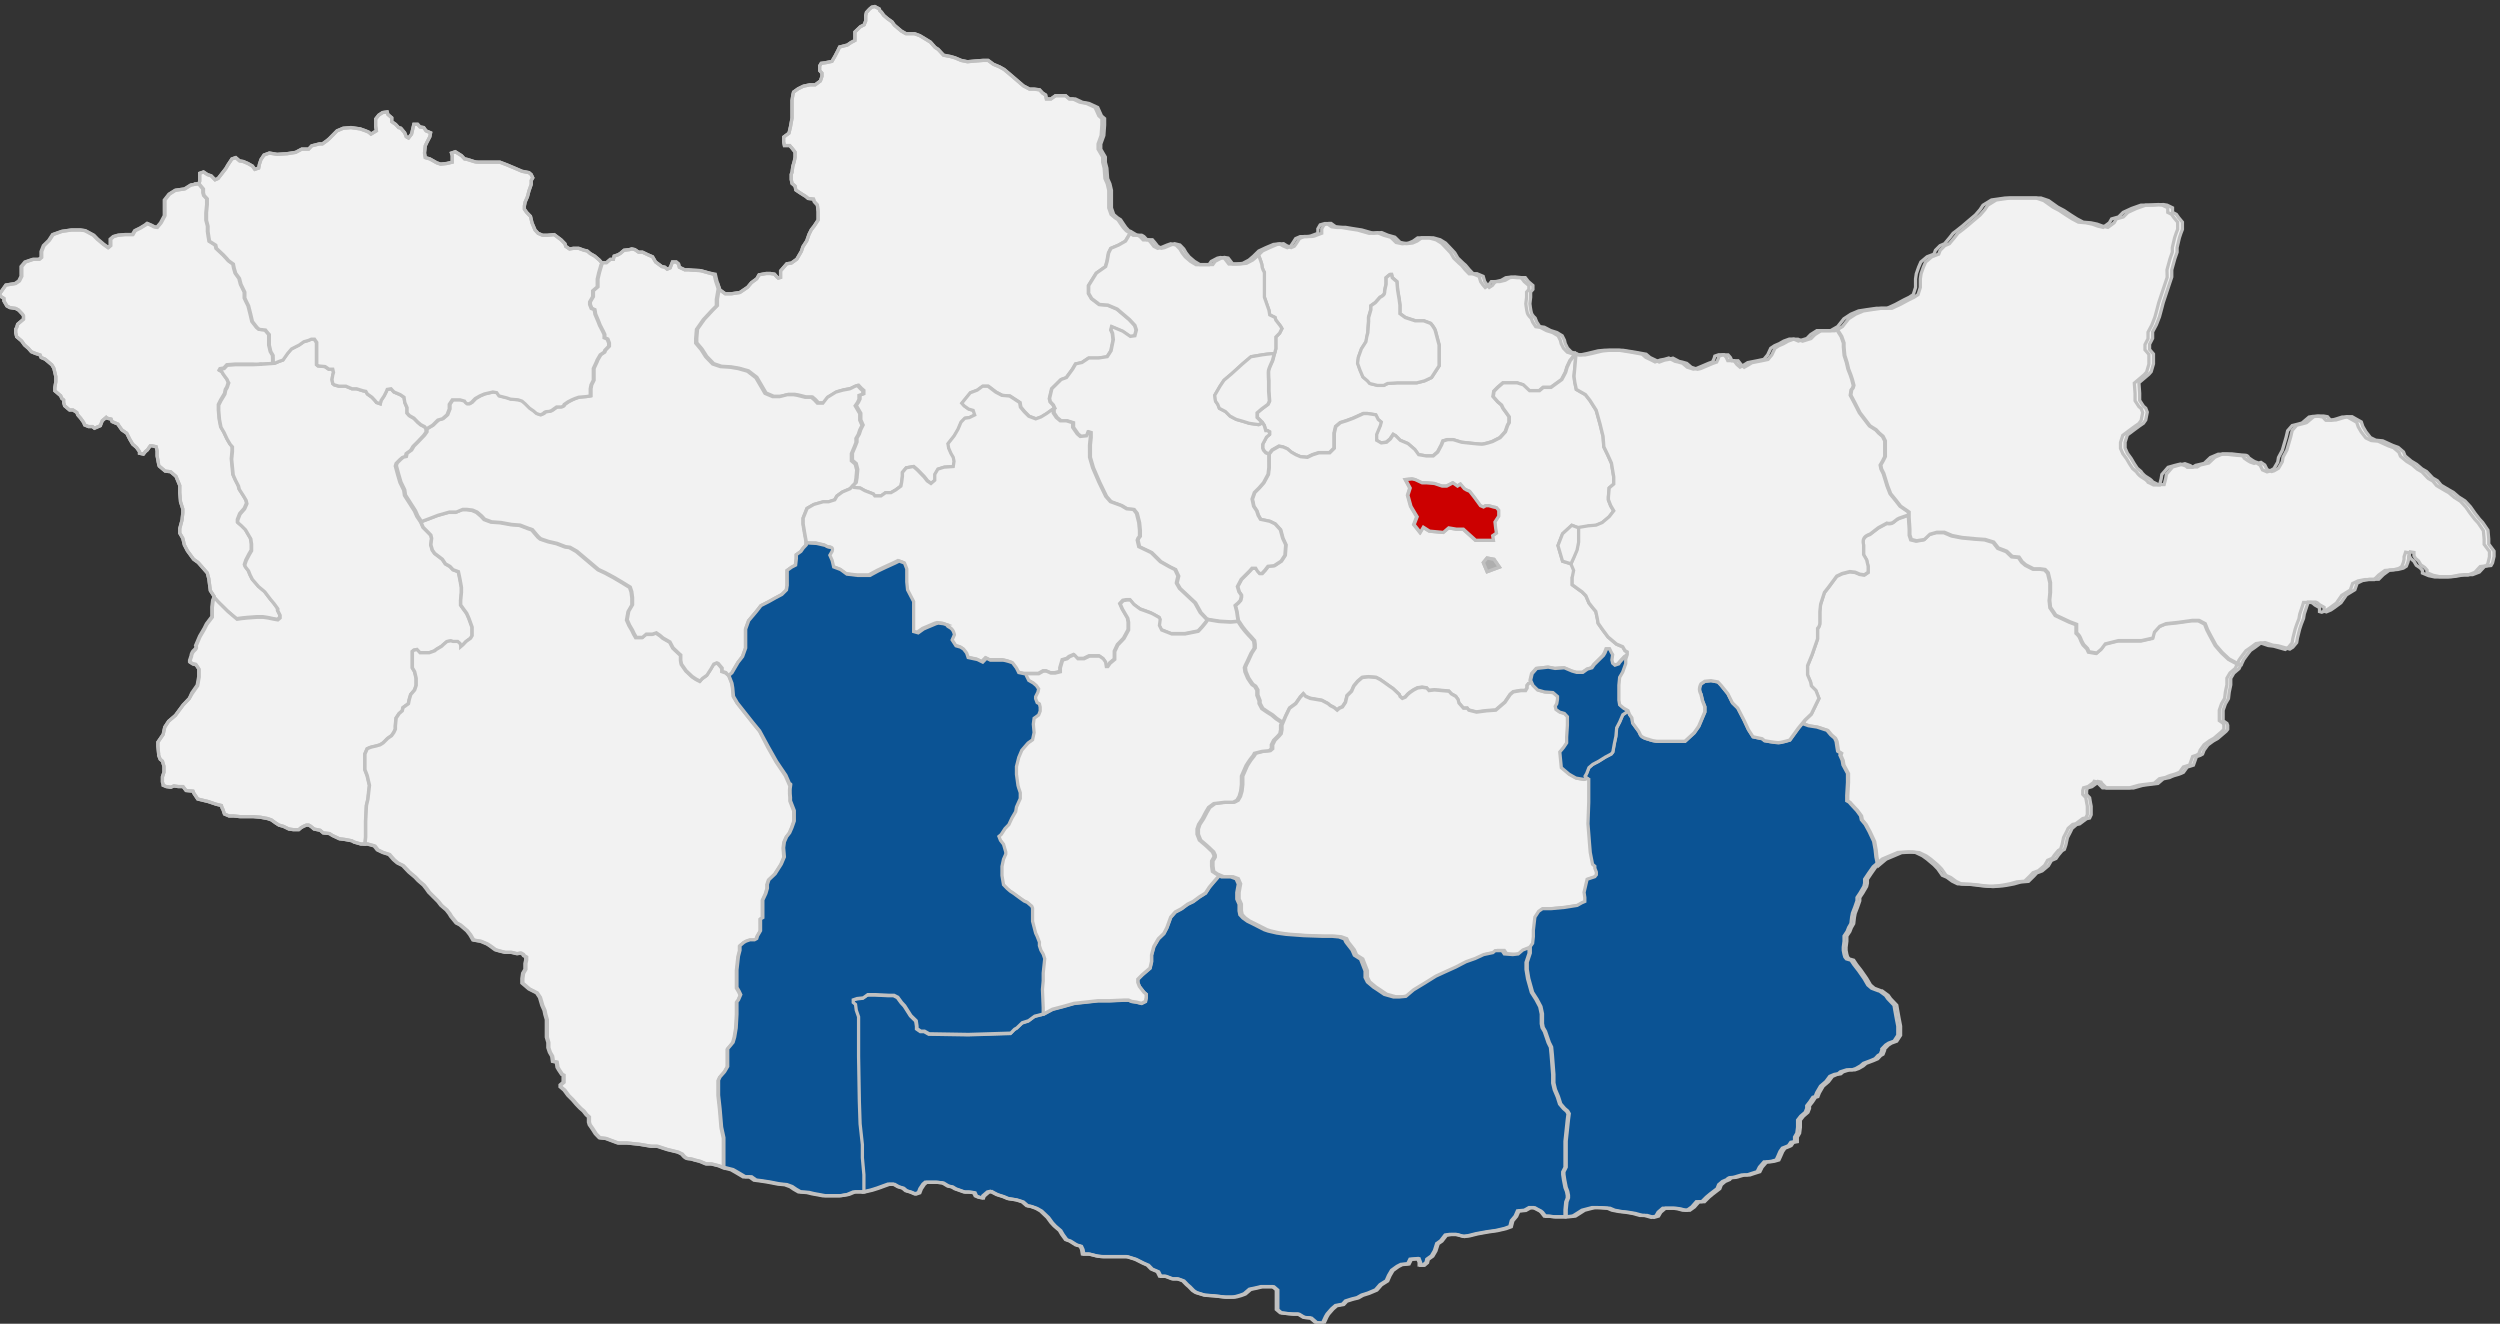
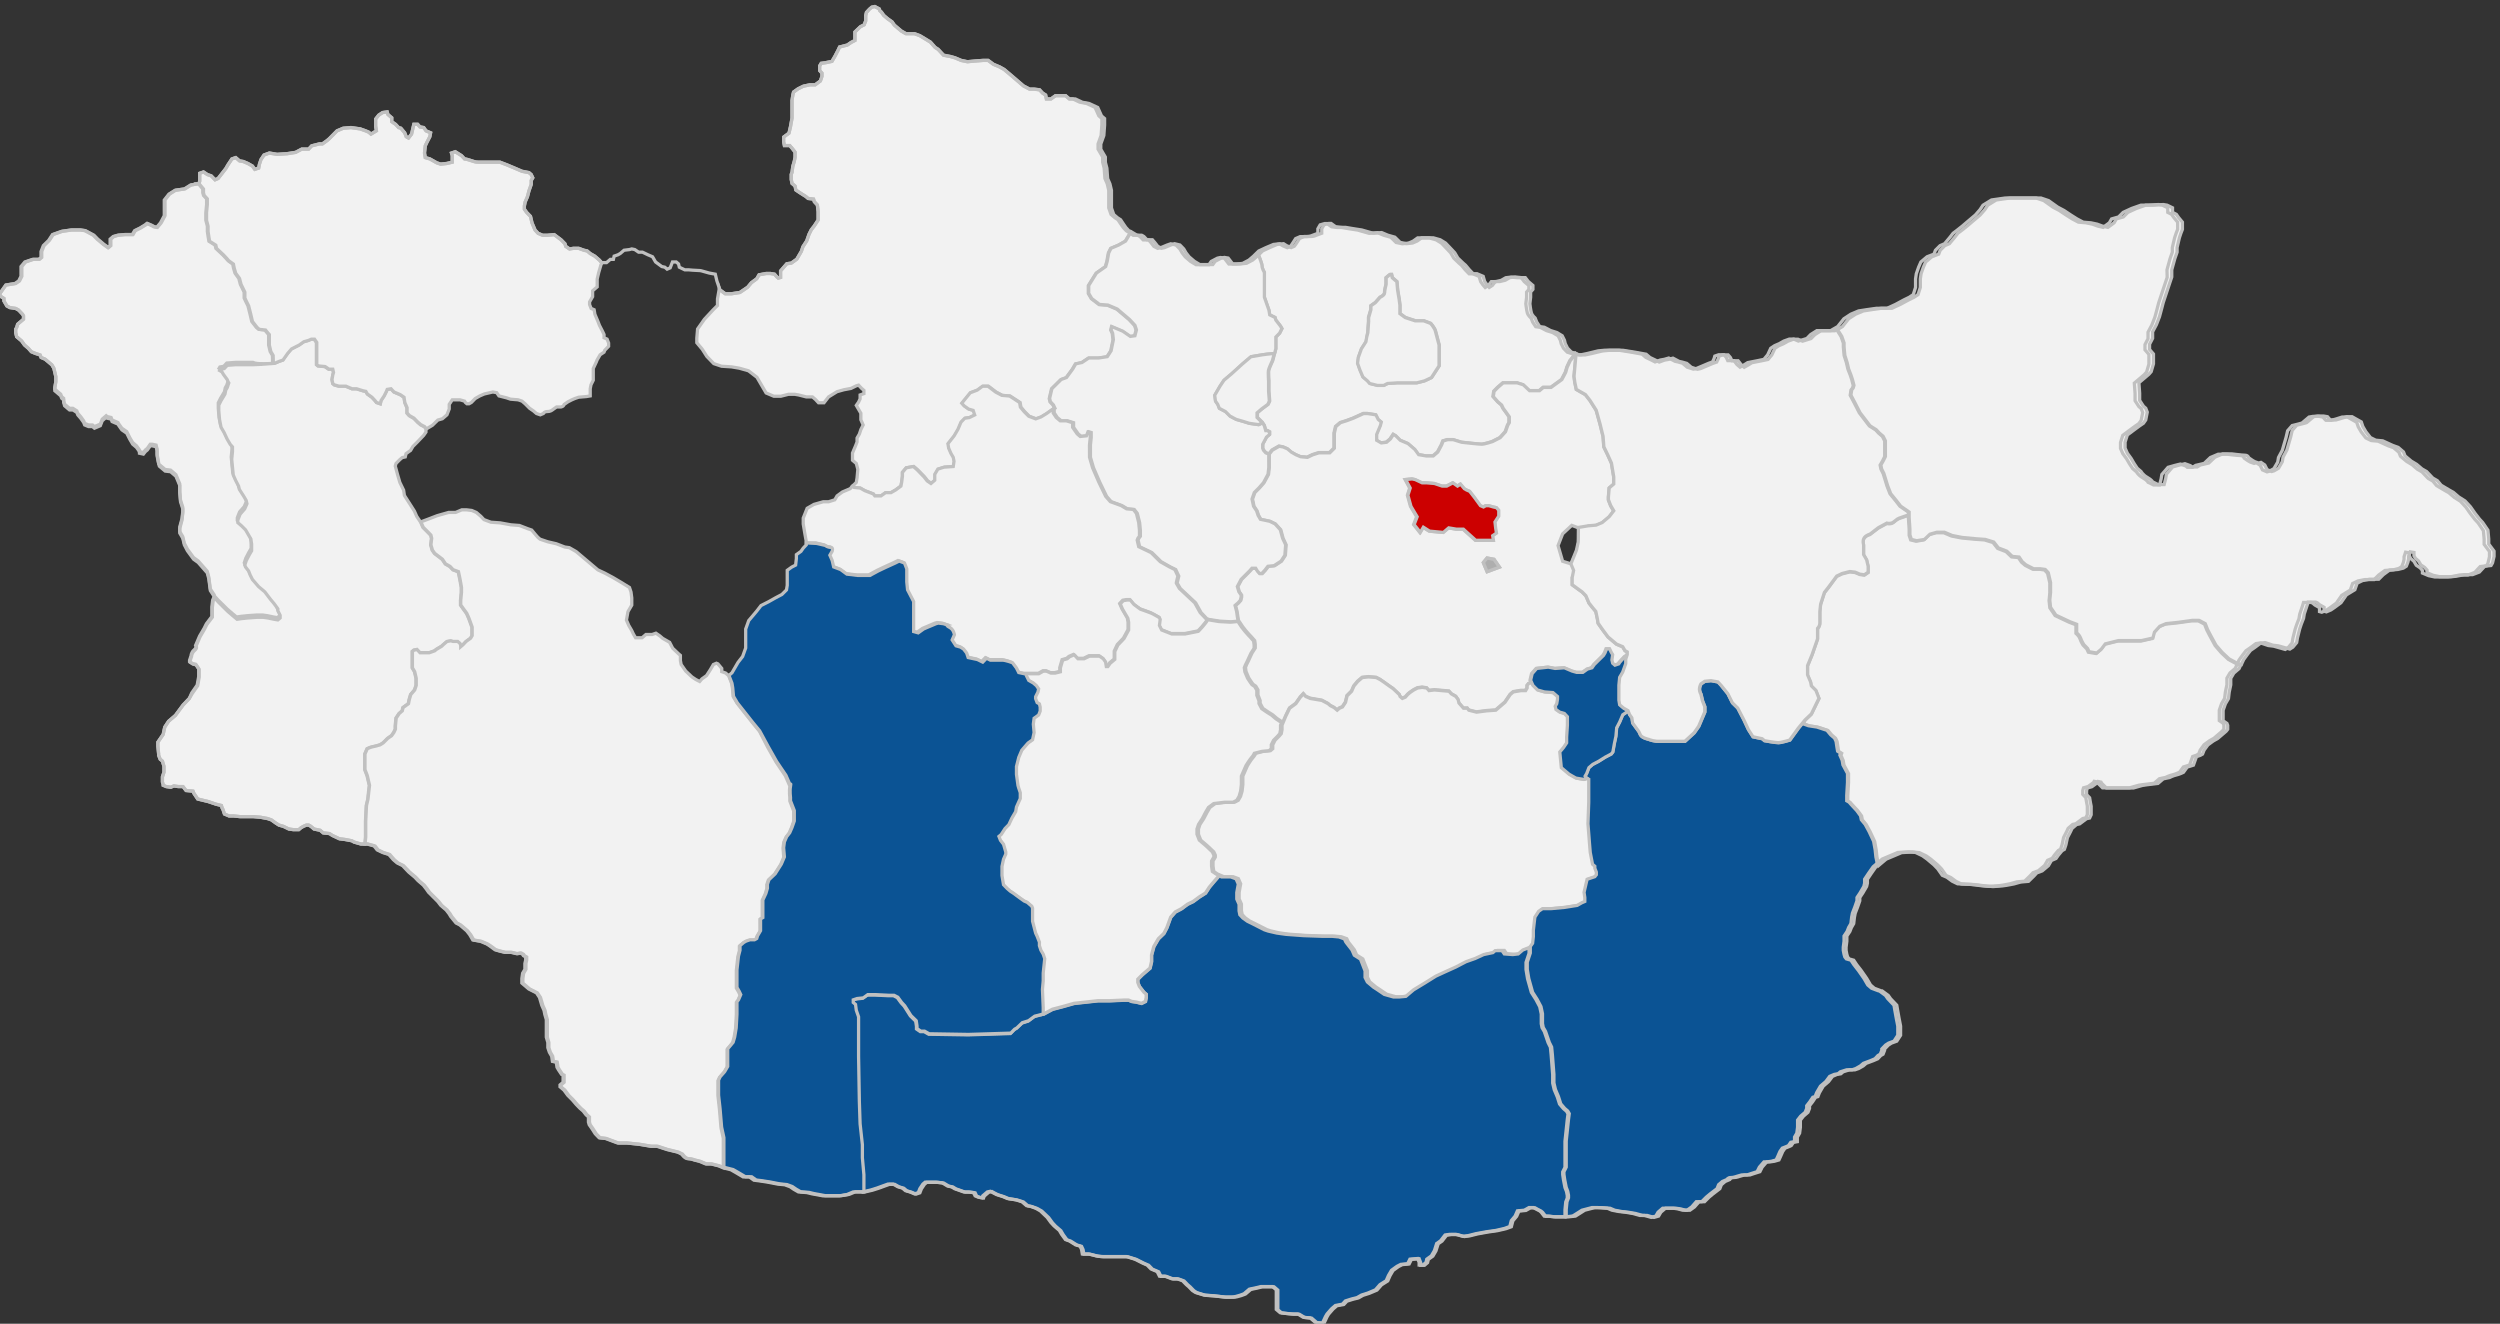
<svg xmlns="http://www.w3.org/2000/svg" id="svg1469" x="0px" y="0px" viewBox="0 0 2297.9 1216.7" style="enable-background:new 0 0 2297.9 1216.7;" xml:space="preserve">
  <rect x="0" y="0" width="2297.9" height="1216.7" fill="#333333" stroke="none" />
  <style type="text/css">	.st0{fill:#F2F2F2;stroke:#C0C0C0;stroke-width:3;}	.st1{fill:#0B5394;stroke:#C0C0C0;stroke-width:3;}	.st2{fill:none;stroke:#C0C0C0;stroke-width:3;}	.st3{fill:#CC0000;stroke:#C0C0C0;stroke-width:3;}	.st4{fill:#AEAEAE;stroke:#C0C0C0;stroke-width:3;}</style>
  <g>
    <path id="khovsgol" class="st0" d="M783.6,446.8l1.4,1.2l5.7,0.6l4.2,2.4l7.8,3l1.4,1.8h5.7l4.2-3h4.9l4.2-2.4l4.9-3.6l0.7-3.6  l0.7-5.4v-3.6l3.5-4.2l7.1-1.2l3.5,3l6.4,6.6l2.8,3.6l3.5,2.4l3.5-3V436l2.8-4.8l5.7-1.8l8.5-0.6l0.7-4.8l-0.7-3.6l-2.1-3.6  l-2.1-4.8l-0.7-4.2l5.7-7.2l3.5-6l2.8-6.6l3.5-3.6l4.2-0.6l4.9-2.4l-1.4-4.2l-4.2-1.2l-4.2-3l-2.1-2.4l7.8-9.6l6.4-2.4l4.9-3.6h5  l7.1,5.4l5.7,3l7.1,0.6l9.2,6l0.7,4.2l3.5,4.2l4.2,4.2l6.4,2.4l4.9-1.8l4.9-3l4.2-3l2.8-1.8l-1.4-3l-2.8-3l-0.7-3l2.1-9l8.5-8.4  l4.9-1.8l5.7-7.8l2.8-4.8l5.7-1.2l6.3-4.2h9.2l7.8-1.2l3.5-5.4l2.1-10.2l-0.7-6l-1.4-3l0.7-3l4.3,1.8l5.7,2.4l3.5,2.4l3.5,2.4  l4.2-0.6l1.4-5.4l-1.4-4.2l-5-5.4l-7.1-6l-4.2-3.6l-8.5-3.6l-7.8-0.6l-7.1-5.4l-2.8-4.8v-7.2l7.1-11.4l8.5-6l1.4-4.8l1.4-7.8  l2.1-4.2l7.1-3l6.3-3.6l5-8.4l0.1-0.2l-1.6-1l-2.8-3l-2.1-3l-2.8-4.2l-2.8-1.8l-3.5-3l-2.1-6v-7.8v-8.4l-1.4-6l-2.1-4.8l-0.7-9.6  l-1.4-5.4v-4.8l-4.2-7.2v-4.8l2.8-7.8l0.7-9.6v-6l-2.8-2.4l-3.5-7.8l-7.8-3.6l-6.4-1.2l-6.3-3h-5.7l-3.5-3h-4.2h-5l-4.2,3h-4.2  l-0.7-3.6l-2.8-1.8l-2.8-3l-4.9-0.6h-4.2l-5.7-3l-2.8-2.4l-4.9-4.2l-4.9-4.2l-5-4.2l-4.2-2.4l-5.7-2.4l-4.9-3.6h-4.9l-7.8,0.6  l-6.4,0.6l-5.7-1.2l-5.7-2.4l-4.2-1.2l-6.3-1.2l-5-5.4l-2.8-1.8l-4.2-4.8l-4.9-3l-5-3l-4.9-1.8h-7.8l-4.2-2.4l-6.4-5.4l-2.1-3  l-4.2-3l-3.5-3l-2.1-3l-1.4-1.2l-0.7-1.8L804.1,6l-2.8,0.6l-2.1,1.8l-2.8,3l-0.7,3v4.8l-1.4,3.6l-3.5,1.8l-5,4.8v4.8v3l-3.5,1.8  l-3.5,2.4l-7.1,1.8l-1.4,3l-2.8,5.4l-2.8,4.8l-5.7,1.2l-4.2,0.6l-1.4,2.4v4.2l2.1,2.4v3l-1.4,4.2l-4.9,3.6h-5l-5.7,1.2l-4.9,2.4  l-4.2,3l-0.7,3l-0.7,4.8v6v5.4v4.8l-1.4,7.8l-1.4,6l-4.9,3.6v4.2l0.7,3.6h4.9l2.1,2.4l2.8,3.6v3v1.8l-0.7,3.6l-1.4,4.8l-0.7,5.4  l-0.7,1.8v4.8l0.7,3.6l2.8,2.4l0.7,3.6l3.5,2.4l5.7,3.6l2.1,1.8l5,0.6l0.7,2.4l2.8,3l0.7,6v4.2v3.6l-3.5,5.4l-2.8,3.6l-2.1,4.2  l-2.1,6l-3.5,5.4l-1.4,4.2l-4.2,7.2l-5,3.6l-4.2,0.6l-5.7,6.6v2.4v3.6l-2.1,0.6l-1.4-1.2l-2.1-2.4l-3.6-0.6h-4.2l-6.4,1.2l-2.1,3.6  l-4.9,3.6l-3.5,4.2l-7.1,4.8l-7.8,1.2h-5.7l-4.9-3.6l-0.5-1.4l-1.7,9.8v6l-4.2,4.2l-7.8,8.4l-6.3,9l-0.7,8.4v4.2l5,6l4.2,6.6  l6.4,6.6l7.1,2.4l9.2,0.6l7.1,1.2l8.5,2.4l7.8,6l4.2,7.2l4.2,7.2l7.1,3h6.4l7.1-1.8h5.7l3.5,0.6l7.1,1.8h5.7l2.8,2.4l2.8,3h5  l4.2-5.4l7.8-4.8l6.4-1.8l6.4-1.2l4.9-2.4l2.1-0.6l2.8,3l2.1,1.8v3l-3.5,1.2v3.6l-1.4,3l-2.1,3l0.7,1.2l3.5,6v6l2.1,4.8l-2.1,4.2  l-1.4,4.2l-2.1,3.6v3.6l-1.4,3.6l-2.8,6.6v6.6l3.5,3l1.4,5.4l-0.7,7.8l-0.7,4.2L783.6,446.8z" />
-     <path id="bayanolgii" class="st0" d="M250.6,334l-0.2-7.3l-2.1-3.6l-1.4-6v-4.8v-4.8l-2.1-2.4l-1.4-1.8l-5.7-0.6l-2.1-1.8l-4.2-5.4  l-1.4-6l-2.1-8.4l-2.1-4.2l-1.4-3v-5.4l-3.5-7.2l-1.4-5.4l-3.5-4.8l-1.4-4.8l-0.7-3.6l-4.2-3l-2.1-2.4l-2.8-3l-6.4-6l-0.7-3  l-5.7-3.6l-0.7-4.2l-0.7-4.8v-4.8l-1.4-5.4v-7.2l0.7-7.2v-5.4l-2.8-3l-0.7-2.4v-3.6l-3.5-4.2l-0.9-0.6l-6.9,1.2l-5.7,3.6l-8.5,1.2  l-5.7,3.6l-4.2,5.4V194v4.2l-3.5,6.6l-3.5,4.2l-2.8-0.6l-2.1-1.2l-4.2-1.8l-1.4,1.2l-4.9,3l-4.9,2.4l-2.1,3.6h-7.1l-6.3,0.6  l-4.2,1.2l-2.8,2.4v3v3l-2.1,1.8l-4.2-3l-5.7-4.8l-3.5-3.6l-7.8-4.2l-4.2-0.6h-8.5l-8.5,1.2l-8.5,3l-3.5,5.4l-4.9,4.8l-2.1,5.4v5.4  l-2.1,1.8h-5.7l-7.1,2.4l-3.5,4.2v5.4v3.6l-2.1,4.2l-3.5,2.4L5.4,262l-2.7,3.8L0,269.7v2.3l3.6,2.3v2.3l2.7,4.6l2.7,1.5l5.4,0.8  l2.7,1.5l3.6,3.8l0.9,1.5v3.1l-2.7,2.3l-2.7,2.3l-0.9,3.1l-0.9,1.5v3.1l0.9,3.8l4.5,3.8l2.7,3.8l3.6,3.1l2.7,3.1l3.6,1.5l4.5,1.5  l0.9,2.3l3.6,1.5l1.8,1.5l1.8,1.5l2.7,2.3l1.8,3.1l1.8,7.7v4.6l-0.9,5.4v1.5v1.5l1.8,1.5l3.6,3.1l0.9,2.3l1.8,1.5v2.3l0.9,3.1  l1.8,1.5l0.9,0.8l1.8,1.5H67l3.6,2.3l0.9,2.3l2.7,3.1l2.7,3.8l0.9,2.3l3.6,1.5h3.6l1.8,1.5l5.4-2.3l1.8-4.6l3.6-3.1l0.9,0.8  l3.6,0.8l0.9,2.3l5.4,2.3l0.9,1.5l2.7,3.8l4.5,3.1l2.7,5.4l2.7,4.6l3.6,3.1l2.7,3.8v1.5l3.6,0.8l1.8-2.3l1.8-1.5l2.7-3.8h1.8  l3.6,0.8l0.9,3.8v4.6c0,0,0.3,1.4,1,5.6c0.7,4.2,0.7,3.6,0.7,3.6l5.7,4.8l5,0.6l2.8,2.4l2.1,1.8l3.5,8.4v6.6l0.7,8.4l2.1,6.6v3.6  l-0.7,6.6l-2.1,7.8v4.2l2.8,4.8l1.4,6l2.8,5.4l5.7,7.8l4.2,3l4.2,4.8l4.2,4.8l1.4,5.4l1.4,10.8l3.5,5.4l-0.2,0.6l3.8,4.2l8.5,8.4  l4.9,4.2l3.6,3l4.2-0.6l5.7-0.6l8.5-0.6h5.7l4.2,0.6l5.7,1.2l3.5,0.6l2.1-1.8v-2.4l-2.1-4.2v-1.8l-3.5-4.8l-3.5-4.2l-5-6.6  l-5.7-4.8l-5.7-6.6l-2.1-4.2l-1.4-3.6l-2.8-3.6l-0.7-1.8l1.4-4.2l2.8-5.4l2.1-3.6v-6l-0.7-4.8l-2.1-3.6l-2.8-4.8l-3.6-3.6l-3.5-3  v-2.4l2.1-5.4l4.2-4.8l2.1-4.8l-0.7-3l-2.1-3.6l-4.2-6.6l-0.7-3l-2.8-5.4l-2.1-4.8l-1.4-14.4l0.7-7.2v-4.2l-2.1-2.4l-2.8-4.8  l-2.8-6l-2.8-4.8l-1.4-7.2l-0.7-8.4v-4.8l2.1-4.2l3.6-6l0.7-3.6l1.4-2.4l1.4-4.2l-0.7-1.2l-0.7-1.8l-3.5-4.8l-1.4-2.4l-2.1-1.2  l0.7-1.2l3.5-0.6l2.8-3l7.8-0.6c0,0,12.7,0,16.3,0C236,335.1,248.8,334.1,250.6,334z" />
+     <path id="bayanolgii" class="st0" d="M250.6,334l-0.2-7.3l-2.1-3.6l-1.4-6v-4.8v-4.8l-2.1-2.4l-1.4-1.8l-5.7-0.6l-2.1-1.8l-4.2-5.4  l-1.4-6l-2.1-8.4l-2.1-4.2l-1.4-3v-5.4l-3.5-7.2l-1.4-5.4l-3.5-4.8l-1.4-4.8l-0.7-3.6l-4.2-3l-2.1-2.4l-2.8-3l-6.4-6l-0.7-3  l-5.7-3.6l-0.7-4.2l-0.7-4.8v-4.8l-1.4-5.4v-7.2l0.7-7.2v-5.4l-2.8-3l-0.7-2.4v-3.6l-3.5-4.2l-0.9-0.6l-6.9,1.2l-5.7,3.6l-8.5,1.2  l-5.7,3.6l-4.2,5.4V194v4.2l-3.5,6.6l-3.5,4.2l-2.8-0.6l-2.1-1.2l-4.2-1.8l-1.4,1.2l-4.9,3l-4.9,2.4l-2.1,3.6h-7.1l-6.3,0.6  l-4.2,1.2l-2.8,2.4v3v3l-2.1,1.8l-4.2-3l-5.7-4.8l-3.5-3.6l-7.8-4.2l-4.2-0.6h-8.5l-8.5,1.2l-8.5,3l-3.5,5.4l-4.9,4.8l-2.1,5.4v5.4  l-2.1,1.8h-5.7l-7.1,2.4l-3.5,4.2v5.4v3.6l-2.1,4.2l-3.5,2.4L5.4,262l-2.7,3.8L0,269.7v2.3l3.6,2.3v2.3l2.7,4.6l2.7,1.5l5.4,0.8  l2.7,1.5l3.6,3.8l0.9,1.5v3.1l-2.7,2.3l-2.7,2.3l-0.9,3.1l-0.9,1.5v3.1l0.9,3.8l4.5,3.8l2.7,3.8l3.6,3.1l2.7,3.1l3.6,1.5l4.5,1.5  l0.9,2.3l3.6,1.5l1.8,1.5l1.8,1.5l2.7,2.3l1.8,3.1l1.8,7.7v4.6l-0.9,5.4v1.5l1.8,1.5l3.6,3.1l0.9,2.3l1.8,1.5v2.3l0.9,3.1  l1.8,1.5l0.9,0.8l1.8,1.5H67l3.6,2.3l0.9,2.3l2.7,3.1l2.7,3.8l0.9,2.3l3.6,1.5h3.6l1.8,1.5l5.4-2.3l1.8-4.6l3.6-3.1l0.9,0.8  l3.6,0.8l0.9,2.3l5.4,2.3l0.9,1.5l2.7,3.8l4.5,3.1l2.7,5.4l2.7,4.6l3.6,3.1l2.7,3.8v1.5l3.6,0.8l1.8-2.3l1.8-1.5l2.7-3.8h1.8  l3.6,0.8l0.9,3.8v4.6c0,0,0.3,1.4,1,5.6c0.7,4.2,0.7,3.6,0.7,3.6l5.7,4.8l5,0.6l2.8,2.4l2.1,1.8l3.5,8.4v6.6l0.7,8.4l2.1,6.6v3.6  l-0.7,6.6l-2.1,7.8v4.2l2.8,4.8l1.4,6l2.8,5.4l5.7,7.8l4.2,3l4.2,4.8l4.2,4.8l1.4,5.4l1.4,10.8l3.5,5.4l-0.2,0.6l3.8,4.2l8.5,8.4  l4.9,4.2l3.6,3l4.2-0.6l5.7-0.6l8.5-0.6h5.7l4.2,0.6l5.7,1.2l3.5,0.6l2.1-1.8v-2.4l-2.1-4.2v-1.8l-3.5-4.8l-3.5-4.2l-5-6.6  l-5.7-4.8l-5.7-6.6l-2.1-4.2l-1.4-3.6l-2.8-3.6l-0.7-1.8l1.4-4.2l2.8-5.4l2.1-3.6v-6l-0.7-4.8l-2.1-3.6l-2.8-4.8l-3.6-3.6l-3.5-3  v-2.4l2.1-5.4l4.2-4.8l2.1-4.8l-0.7-3l-2.1-3.6l-4.2-6.6l-0.7-3l-2.8-5.4l-2.1-4.8l-1.4-14.4l0.7-7.2v-4.2l-2.1-2.4l-2.8-4.8  l-2.8-6l-2.8-4.8l-1.4-7.2l-0.7-8.4v-4.8l2.1-4.2l3.6-6l0.7-3.6l1.4-2.4l1.4-4.2l-0.7-1.2l-0.7-1.8l-3.5-4.8l-1.4-2.4l-2.1-1.2  l0.7-1.2l3.5-0.6l2.8-3l7.8-0.6c0,0,12.7,0,16.3,0C236,335.1,248.8,334.1,250.6,334z" />
    <path id="selenge" class="st0" d="M1221.2,205.4l-4.2,1.2l-2.1,3.6v4.2l-4.9,1.8c0,0-2.1,1.2-5,1.2s-6.3,0-6.3,0l-4.2,1.8l-3.5,5.4  l-1.4,1.8l-2.8,1.2l-4.2-1.8l-2.8-1.8l-5.7,0.6l-7.1,3l-6.4,3l-3.9,3.8c0.2,0.6,0.7,1.7,1.5,3.7c0.9,2.4,1.8,5.1,1.8,6.3  c0,1.2,0.5,2.7,1.1,3.9c0.5,1.2,1.1,2.1,1.1,2.1v7.8v15l4.2,12l0.7,4.2l4.9,2.4l0.7,2.4l4.2,5.4l1.4,2.4l-2.1,4.2l-3.5,3.6v10.8  l-2.8,10.8c0,0-2.8,6-3.5,8.4c-0.4,1.2-0.3,3.7-0.2,6s0.2,4.2,0.2,4.2v9.6l0.7,9l-1.4,3l-5.7,4.2l-4.2,3.6v4.2l4.2,4.2l2.1,3  l1.4,4.8h1.4l2.1,1.2v2.4l-2.8,2.4l-3.5,6.6v3.6l0.7,1.8l2.1,2.4l2.8,1.2l2.8-3.6l4.2-2.4l2.1-1.2l3.5,0.6l4.2,1.8l3.5,3l4.2,2.4  l4.2,1.8l6.3,0.6l5-2.4l5.7-1.8h9.9l4.2-4.2v-13.8l1.4-6l4.2-3.6l5.7-1.8l6.4-2.4l9.2-4.2h3.5l7.8,1.2l2.1,4.2l2.8,2.4l-0.7,3  l-3.5,8.4v5.4l4.2,2.4l4.9-0.6l3.5-3l2.8-4.2l2.1,1.2l4.2,4.2l7.1,3l6.3,5.4l3.5,4.8l7.1,1.2h6.3l4.2-3.6l3.5-6.6l1.4-3.6l4.2-1.2  h5l7.8,2.4c0,0,15.6,1.8,18.4,1.8c1.4,0,3.9-0.6,6-1.2c2.1-0.6,3.9-1.2,3.9-1.2l7.1-3.6l4.9-5.4l2.1-6l1.4-2.4v-5.4l-2.1-3  l-3.5-4.8l-1.4-3l-3.5-3l-4.2-4.8l0.7-4.8l3.5-3.6l4.9-4.2h5.7h7.1l5.7,1.8l5.7,5.4h9.2l3.5-3h7.1l9.9-7.2l3.5-6.6l1.4-4.8l2.8-6  c0,0,1-1.2,2.4-3c0.7-0.9,1.4-2,2.1-3.1c0.1-0.2,0.2-0.4,0.3-0.6l-3.4-1.1l-3.5-3.6l-2.1-4.2l-0.7-3l-2.1-4.2l-5-3l-5.7-1.8l-5.7-3  l-4.2-0.6l-2.8-4.2l-1.4-3.6c0,0-2.8-2.4-3.5-4.8c-0.7-2.4-1.4-8.4-1.4-8.4l0.7-6v-4.8l2.1-2.4v-3.6l-4.2-3.6l-2.8-3.6h-3.6  l-5.7-0.6l-4.9,0.6l-4.2,2.4l-4.9,1.2h-4.2l-2.8,3.6l-2.8,1.8l-2.1-2.4l-2.1-3l-1.4-4.8l-5.7-2.4h-3.5l-3.5-3.6l-3.5-4.2l-2.1-1.8  l-5-4.8l-2.8-4.8l-2.8-3l-5.7-6l-4.9-3l-6.4-1.8h-4.9h-5.7l-4.2,3l-4.2,1.8l-5.7,0.6l-5.7-1.2l-4.9-4.8l-6.4-1.8l-5.7-2.4l-7.8,0.6  l-6.3-1.8l-4.2-1.2l-7.8-1.2l-7.1-1.2h-4.2l-4.9-0.6l-4.2-3L1221.2,205.4L1221.2,205.4z M1277.8,252.2h1.4l0.7,3l4.2,3.6l0.7,7.8  l1.4,8.4l0.7,5.4v7.8l5,3.6l9.2,3h7.8l6.3,2.4c0,0,3.5,4.2,4.2,6.6c0.7,2.4,3.5,13.2,3.5,13.2v12v7.2l-3.5,5.4l-3.5,5.4l-6.4,3  l-7.1,1.8h-17.7l-9.2,0.6l-3.5,1.8h-5.7l-7.1-1.8l-2.1-2.4l-4.2-3.6l-2.8-6.6l-2.1-6l0.7-5.4l2.8-7.8l4.2-6.6l0.7-4.2l0.7-4.2  l0.7-10.2v-3.6l2.1-7.2v-3.6l4.2-3l4.2-4.8c0,0,4.2-1.8,4.2-4.2c0-2.4,1.4-7.8,1.4-7.8v-6l2.8-2.4L1277.8,252.2z" />
    <path id="tov" class="st0" d="M1448.1,324.8c-0.1,0.2-0.2,0.4-0.3,0.6c-0.7,1.1-1.4,2.2-2.1,3.1c-1.3,1.8-2.4,3-2.4,3l-2.8,6  l-1.4,4.8l-3.5,6.6l-9.9,7.2h-7.1l-3.5,3h-9.2l-5.7-5.4l-5.7-1.8h-7.1h-5.7l-4.9,4.2l-3.5,3.6l-0.7,4.8l4.2,4.8l3.5,3l1.4,3  l3.5,4.8l2.1,3v5.4l-1.4,2.4l-2.1,6l-4.9,5.4l-7.1,3.6c0,0-1.8,0.6-3.9,1.2c-2.1,0.6-4.6,1.2-6,1.2c-2.8,0-18.4-1.8-18.4-1.8  l-7.8-2.4h-5l-4.2,1.2l-1.4,3.6l-3.5,6.6l-4.2,3.6h-6.3l-7.1-1.2l-3.5-4.8l-6.3-5.4l-7.1-3l-4.2-4.2l-2.1-1.2l-2.8,4.2l-3.5,3  l-4.9,0.6l-4.2-2.4v-5.4l3.5-8.4l0.7-3l-2.8-2.4l-2.1-4.2l-7.8-1.2h-3.5l-9.2,4.2l-6.4,2.4l-5.7,1.8l-4.2,3.6l-1.4,6V412l-4.2,4.2  h-9.9l-5.7,1.8l-5,2.4l-6.3-0.6l-4.2-1.8l-4.2-2.4l-3.5-3l-4.2-1.8l-3.5-0.6l-2.1,1.2l-4.2,2.4l-2.8,3.6v3.6v4.2v4.8l-0.7,6  l-4.2,7.8l-4.2,4.8l-4.2,4.2l-2.1,6l1.4,6.6l2.8,4.2l1.4,4.2l2.1,3.6l8.5,1.8l4.9,2.4l4.9,5.4l2.1,7.8l2.8,6l-0.7,9.6l-3.5,5.4  l-6.4,4.2l-5.7,0.6l-2.8,3.6l-2.8,3h-2.1l-2.1-2.4l-1.4-2.4h-3.5l-2.1,2.4l-7.8,7.8l-3.5,6.6l1.4,4.8l2.1,3v1.8l-0.7,3l-2.1,2.4  l-2.8,2.4l1.4,5.4l0.7,4.8l0.6,3.5l1.4,2l2.5,3.8l3,3.8l3,3.4l2,2.1l3,3.4l0.5,3.4v3.4l-3,4.7l-3.5,7.6l-1.5,3l-1,2.5l0.5,3.8  l2.5,5.9l2.5,3.8l1.5,2.1l2.5,1.7l2,3.4v4.7l2,5.1v2.5l2.5,4.7l5,3.4l4,2.5l4,3.4l4.5,3l0.8,0.6l2.6-6.1l3.5-7.2l5.7-4.2l4.2-6  l2.8-3l2.1,2.4l4.2,1.8l3.5,0.6l7.1,1.2l5.7,3l2.1,1.8l3.5,1.8l2.8,2.4l2.1-1.8l2.8-1.2l2.8-4.2l1.4-6l4.2-4.2l2.1-4.8l3.5-4.2  l4.2-3.6l5.7-0.6l7.1,0.6l3.5,1.8l3.5,2.4l5,3.6l3.5,2.4l5.7,5.4l0.7,1.8l2.1,1.8l2.8-1.2l2.1-2.4l2.1-1.8l3.5-2.4l3.5-1.8l4.2-0.6  l4.2,0.6l2.1,2.4l5-0.6l13.4,1.2l2.1,2.4l4.2,2.4l2.1,3l0.7,3l4.2,4.8h3.5l1.4,1.8l7.1,1.8l9.2-1.2l8.5-0.6l4.2-3.6l4.2-3.6  l4.9-7.2l2.8-2.4l7.1-1.2h4.2l1.4-2.4V630l1.4-1.8l2.5-0.6l-1.1-2.4l1.4-6l4.2-4.8l10.6-1.2l6.3,1.2l8.5-0.6l7.1,3l4.2,1.2h5.7  l4.2-3l4.2-1.2l2.1-3l8.5-8.4l1.4-2.4l1.4-3.6h2.8l1.4,3l1.4,2.4l-0.7,4.8l0.7,3l2.1,1.8l3.5-1.2l0.7-1.2l2.1-2.4l2.8-3l2.8-1.8  v-2.4l-2.1-1.2l-2.1-3.6l-5.7-2.4l-7.8-6.6l-4.9-6.6l-4.2-6l-0.7-4.2l-1.4-6.6l-3.5-4.2l-2.8-3.6l-2.8-6.6l-3.5-3.6l-4.2-3  l-4.9-3.6v-6.6l2.8-6.6l2.1-9l0.7-5.4v-7.8l0.7-6.6l4.2-7.2l4.2-4.8l7.1-0.6l5.7-2.4l6.4-5.4l4.2-5.4l-2.8-4.8l-2.1-5.4V457  l0.7-8.4l4.2-3.6v-6.6l-2.1-12.6l-3.5-7.8l-3.5-7.2l-0.7-9.6l-2.8-11.4l-3.5-12.6l-5.7-9l-4.2-5.4l-4.2-2.4l-4.2-2.4l-1.4-6.6  l-0.7-5.4l0.7-7.8l1.2-13.1L1448.1,324.8z M1297.6,440.2l2.8,0.6l6.4,3h4.2l7.1,0.6l7.1,2.4h4.2l5.7-3l4.2,3l2.8-1.8l3.5,4.2  l2.1,1.2l2.8,1.2l4.2,5.4l5.7,7.8l2.8,1.2l2.1-1.2h2.8l2.1,0.6l2.1,0.6l2.8,0.6l2.1,2.4v2.4v3l-3.6,5.4l0.7,6l0.7,4.2l-3.5,2.4  l0.7,4.2h-16.2l-11.3-10.2h-6.4l-7.1-1.2l-5,4.2l-12.7-1.2l-5.7-3.6l-2.8,4.8l-5.7-7.2l2.8-7.2l-5.7-9.6l-2.8-10.2l2.1-6.6  l-4.2-7.8L1297.6,440.2z M1444.7,482.9l6.4,2.4v13.2l-1.4,7.2l-2.9,6.8l-2.7,5.8l-7.8-2.4l-4.2-14.4l4.2-10.8L1444.7,482.9z   M1366.9,512.9l6.4,1.2l4.9,7.2l-11.3,4.2l-3.5-8.4L1366.9,512.9z" />
    <path id="dundgovi" class="st0" d="M1407.6,627.6l-2.5,0.6l-1.4,1.8v2.4l-1.4,2.4h-4.2l-7.1,1.2l-2.8,2.4l-4.9,7.2l-4.2,3.6  l-4.2,3.6l-8.5,0.6l-9.2,1.2l-7.1-1.8l-1.4-1.8h-3.5l-4.2-4.8l-0.7-3l-2.1-3l-4.2-2.4l-2.1-2.4l-13.4-1.2l-5,0.6l-2.1-2.4l-4.2-0.6  l-4.2,0.6l-3.5,1.8l-3.5,2.4l-2.1,1.8l-2.1,2.4l-2.8,1.2l-2.1-1.8l-0.7-1.8l-5.7-5.4l-3.5-2.4l-5-3.6l-3.5-2.4l-3.5-1.8l-7.1-0.6  l-5.7,0.6l-4.2,3.6l-3.5,4.2l-2.1,4.8l-4.2,4.2l-1.4,6l-2.8,4.2l-2.8,1.2l-2.1,1.8l-2.8-2.4l-3.5-1.8l-2.1-1.8l-5.7-3l-7.1-1.2  l-3.5-0.6l-4.2-1.8l-2.1-2.4l-2.8,3l-4.2,6l-5.7,4.2l-3.5,7.2l-3.5,8.4v4.2l-0.7,3.6l-2.1,2.4l-3.6,3.6l-2.1,4.2v3.6l-2.1,1.8  l-6.4,0.6l-7.1,1.8c0,0-0.2,0.5-0.6,1.2c-0.4,0.8-1.2,1.8-2.2,3c-1.1,1.2-2.3,3-3.2,4.5c-1,1.5-1.7,2.7-1.7,2.7l-4.2,9.6v7.8  l-0.7,6l-1.4,4.8l-2.1,3.6l-3.5,1.8h-7.8l-9.9,1.2l-4.9,3.6l-2.8,4.8l-2.8,5.4l-3.5,5.4l-1.4,4.2v4.8l2.1,5.4l6.3,5.4l5.7,5.4  l1.4,3v1.8l-2.1,3.6v4.8l0.7,4.8l3.5,2.4l5.7,2.4h8.5l4.9,1.8l2.1,4.8l-1.4,7.8v6l2.1,4.8v6l0.7,3.6l2.8,3l4.2,3l4.9,2.4l10.6,5.4  l3.6,1.2l7.8,1.8l8.5,1.2l16.2,1.2l17,0.6h9.2l6.3,0.6l5,1.8l1.4,3l2.8,3.6l2.8,3.6l2.1,4.8l5.7,3.6l2.8,7.2l1.4,3.6v6l2.1,4.2  l5.7,4.8l2.8,1.8l7.1,4.8l8.5,2.4h4.9l6.4-0.6l7.1-6l9.9-6l10.6-6.6l7.8-3.6l10.6-4.8l9.2-4.8l8.5-3l7.8-3.6l8.5-1.8l2.1-1.8h2.1  h4.2l2.1,3l7.8,0.6l5-0.6l4.2-3.6l5.7-2.2v-0.8l2.1-3l0.7-6v-6l1.4-12l3.5-5.4l3.5-2.4h7.8l12.8-1.2l11.3-1.8l4.2-2.4l2.8-1.2v-3.6  l-0.7-4.8l2.1-9l0.7-3l7.1-2.4l1.4-1.8v-2.4l-1.4-3.6v-1.8l-2.1-1.8l-2.1-10.8l-0.7-8.4l-1.4-18l0.7-19.8v-15v-6l-1.8-1.1l-3.1,1.1  l-7.1-1.2l-6.3-3.6l-7.1-6l-0.7-7.2l-0.7-7.2l3.5-4.2l2.8-4.2v-5.4l0.7-10.8v-7.8l-2.8-3l-4.2-1.2l-3.5-2.4l-0.7-3l1.4-2.4l0.7-4.2  v-2.4l-4.2-3.6l-7.8-0.6l-6.4-1.8l-4.2-4.2L1407.6,627.6z" />
    <path id="bulgan" class="st0" d="M1039.7,213l-0.1,0.2l-5,8.4l-6.3,3.6l-7.1,3l-2.1,4.2l-1.4,7.8l-1.4,4.8l-8.5,6l-7.1,11.4v7.2  l2.8,4.8l7.1,5.4l7.8,0.6l8.5,3.6l4.2,3.6l7.1,6l5,5.4l1.4,4.2l-1.4,5.4l-4.2,0.6l-3.5-2.4l-3.5-2.4l-5.7-2.4l-4.3-1.8l-0.7,3  l1.4,3l0.7,6l-2.1,10.2l-3.5,5.4l-7.8,1.2h-9.2l-6.3,4.2l-5.7,1.2l-2.8,4.8l-5.7,7.8l-4.9,1.8l-8.5,8.4l-2.1,9l0.7,3l2.8,3l1.4,3  l-0.7,0.5v3.8l2.8,4.2l3.6,3h5.7l5.7,1.8v4.2l4.2,6l2.8,2.4l5.7-0.6l1.4-3.6l2.1,0.6v4.8l-0.7,6.6v11.4l2.8,9.6l5.7,13.2l6.4,13.2  l4.2,4.8l9.9,3.6l5,3l6.3,0.6l2.8,3.6l2.1,8.4l0.7,7.2v5.4l-1.4,1.8l-0.7,1.8l1.4,6l11.3,5.4l8.5,8.4l8.5,4.8l4.9,2.4l2.8,6l-1.4,6  v0.6l2.8,4.8l14.1,13.2l5,9l5.7,6l11.3,1.8l10.6,0.6l6.4-0.6l-0.7-4.2l-0.7-4.8l-1.4-5.4l2.8-2.4l2.1-2.4l0.7-3v-1.8l-2.1-3  l-1.4-4.8l3.5-6.6l7.8-7.8l2.1-2.4h3.5l1.4,2.4l2.1,2.4h2.1l2.8-3l2.8-3.6l5.7-0.6l6.4-4.2l3.5-5.4l0.7-9.6l-2.8-6l-2.1-7.8  l-4.9-5.4l-4.9-2.4l-8.5-1.8l-2.1-3.6l-1.4-4.2l-2.8-4.2l-1.4-6.6l2.1-6l4.2-4.2l4.2-4.8l4.2-7.8l0.7-6v-4.8V421v-3.6l-2.8-1.2  l-2.1-2.4l-0.7-1.8v-3.6l3.5-6.6l2.8-2.4V397l-2.1-1.2h-1.4l-1.4-4.8l-1.6-2.3l-3.4,1.6l-8.5-1.2l-5.7-1.8l-6.3-1.8l-5.7-3  l-4.2-4.2l-5.7-3l-1.4-3.6l-2.1-3l-0.7-5.4l4.9-8.4l3.6-5.4l7.1-6l9.9-9l7.8-6.6l10.6-1.8c0,0,1.9-0.3,4.5-0.6  c2-0.2,4.3-0.4,6.4-0.5l1.2-4.4v-10.8l3.5-3.6l2.1-4.2l-1.4-2.4l-4.2-5.4l-0.7-2.4l-4.9-2.4l-0.7-4.2l-4.2-12v-15v-7.8  c0,0-0.5-0.9-1.1-2.1c-0.5-1.2-1.1-2.7-1.1-3.9c0-1.2-0.9-3.9-1.8-6.3c-0.7-2-1.2-3.1-1.5-3.7l-1,1l-4.2,3.6l-5.7,3l-5.7,0.6h-4.2  h-2.8l-4.2-5.4l-3.5-0.6l-2.8,0.6l-5.7,3l-2.1,3h-4.9h-2.8h-4.2l-5-3l-4.9-4.2l-2.8-3.6l-2.1-3.6l-3.5-3.6l-4.9-1.2l-3.5,1.2  l-5.7,2.4l-2.8,0.6l-3.5-1.8l-2.8-3.6l-2.1-2.4h-5l-2.8-3l-2.1-1.2h-4.2L1039.7,213z" />
    <path id="khovd" class="st0" d="M335.3,775.9l0.6-6.6v-7.8v-6.6l0.7-14.4l1.4-6l0.7-6.6l0.7-6l-2.1-9l-2.1-5.4v-7.2V693l2.1-4.8  l2.8-1.2l2.1-0.6l2.8-0.6l4.2-1.2l2.8-1.8l4.2-4.2l3.5-2.4l2.1-3l1.4-3v-3l0.7-7.2l2.8-4.2l2.8-2.4l0.7-3l5-3.6l0.7-3.6l1.4-4.8  l3.6-4.2l1.4-4.2v-3.6v-3l-1.4-6l-2.1-3.6v-5.4v-4.8v-4.8l1.4-1.2l2.8-0.6l2.8,3h8.5l5-1.8l1.4-1.2l5-3l1.4-1.2l3.5-3l3.5-0.6  l2.1,0.6h4.2l2.1,1.8l0.7,1.8v1.2l2.1-1.8l2.8-3l4.2-3l1.4-2.4c0,0,0-0.6,0-3s0-4.8,0-4.8l-2.8-7.8l-2.1-4.8l-3.5-4.8l-2.1-3v-4.2  l0.7-7.2v-4.8l-1.4-7.8l-1.4-6.6l-4.9-1.8l-2.8-3l-4.2-2.4l-2.8-4.2l-7.1-5.4l-2.1-3l-1.4-4.8l0.7-6l-0.7-3l-3.5-3.6l-3.6-3.6  l-2.1-4.8l-3.6-5.4l-2.1-4.8l-9.2-14.4l-0.7-4.8l-3.5-7.2l-2.1-7.2l-2.1-7.8l0.7-2.4l3.6-3.6l2.1-1.8l2.8-0.6l0.7-3l4.2-3l2.1-3.6  l4.2-4.2l5.7-6l2.1-3v-3l-1.4-1.8l-3.5-1.8l-2.8-2.4l-3.5-3.6l-4.2-2.4l-2.1-2.4v-4.8L372,370l-0.7-4.8l-3.5-2.4l-5.7-2.4l-2.8-3  l-3.5,0.6l-0.7,1.8l-2.1,4.2l-2.8,4.2l-0.7,3l-3.5-1.2l-1.4-1.8l-2.8-3l-4.2-3l-1.4-2.4l-2.8-0.6l-5.7-1.8h-4.2l-5.7-2.4h-6.4  l-4.2-1.2l-1.4-1.2l-0.7-3.6l0.7-4.2l0.7-2.4l-0.7-3H302l-3.5-2.4l-6.3-0.6l-1.4-1.2v-4.2v-6.6v-4.2v-5.4l-2.1-3h-2.8l-2.8,1.2  l-4.2,1.2l-4.2,3l-7.1,3.6l-3.6,4.2l-4.2,6l-3.5,1.2l-4.2,1.8c0,0-15.6,1.2-19.1,1.2s-16.3,0-16.3,0l-7.8,0.6l-2.8,3l-3.5,0.6  l-0.7,1.2l2.1,1.2l1.4,2.4l3.5,4.8l0.7,1.8l0.7,1.2l-1.4,4.2l-1.4,2.4l-0.7,3.6l-3.6,6l-2.1,4.2v4.8l0.7,8.4l1.4,7.2l2.8,4.8l2.8,6  l2.8,4.8l2.1,2.4v4.2l-0.7,7.2l1.4,14.4l2.1,4.8l2.8,5.4l0.7,3l4.2,6.6l2.1,3.6l0.7,3l-2.1,4.8l-4.2,4.8l-2.1,5.4v2.4l3.5,3  l3.6,3.6l2.8,4.8l2.1,3.6l0.7,4.8v6l-2.1,3.6l-2.8,5.4l-1.4,4.2l0.7,1.8l2.8,3.6l1.4,3.6l2.1,4.2l5.7,6.6l5.7,4.8l5,6.6l3.5,4.2  l3.5,4.8v1.8l2.1,4.2v2.4l-2.1,1.8l-3.5-0.6l-5.7-1.2l-4.2-0.6h-5.7l-8.5,0.6l-5.7,0.6l-4.2,0.6l-3.6-3l-4.9-4.2l-8.5-8.4l-3.8-4.2  l-1.2,2.9l-0.7,6v9l-5,6.6l-2.1,4.2l-4.2,7.2l-3.6,8.4c0,0,1.4,1.8-1.4,4.2c-2.8,2.4-2.8,5.4-2.8,5.4l-1.4,4.2v1.2l2.8,1.8l2.8,0.6  l2.8,4.2v7.2l-1.4,7.8l-5,7.2L174,642l-5.7,6l-7.1,9.6l-6.3,5.4l-3.5,5.4L150,675l-4.9,7.2v2.4v1.2l0.7,7.2v1.2l1.4,3.6l2.1,1.8  l1.4,4.8v5.4l-1.4,4.2v4.8l0.7,2.4v0.6l2.8,1.2l4.2,0.6l2.8-1.2l4.2,0.6h4.2l2.8,3.6l6.4,0.6l0.7,1.8l3.6,5.4l4.9,1.2l4.9,1.2  l7.1,2.4l4.9,1.2l0.7,2.4l0.7,1.2l1.4,4.2l4.2,1.8h4.2l5.7,0.6h7.8h4.2l7.1,0.6l6.4,1.2l3.5,1.2l4.2,3l2.8,1.8l4.2,1.2l4.9,2.4  l4.2,0.6h4.9l2.1-1.8l2.1-1.2l2.8-1.2h2.1l2.1,1.2l2.8,2.4l5.7,1.2l2.8,2.4l5.7,0.6l2.8,1.8l6.4,3l4.9,0.6l6.4,1.2l2.1,1.2l6.3,1.8  L335.3,775.9L335.3,775.9z" />
    <path id="govialtai" class="st0" d="M664.8,1073.2v-16.8v-10.2l-2.1-9.6l-1.4-16.8l-1.4-12.6v-13.8l1.4-3l4.2-4.8l2.8-4.8v-4.2  v-6.6v-5.4l5-6l1.4-4.8l1.4-8.4l0.7-12.6v-11.4l1.4-1.8l2.1-4.8l-1.4-3l-2.1-3.6c0,0,0-1.8,0-4.2s0-12,0-12l1.4-12.6l1.4-5.4v-4.2  l3.5-3l2.1-1.2l3.5-1.2h4.2l2.1-1.2l0.7-2.4l2.8-4.8v-5.4V845l2.1-1.2v-7.2v-9l2.8-6l1.4-4.8v-3.6l1.4-4.2l5.7-5.4l5.7-9l2.8-6.6  l-0.7-8.4l0.7-5.4l2.1-4.8l2.8-3.6l2.1-4.8l2.1-6v-6v-3.6l-3.5-9v-3c0,0-0.2-1.5-0.3-3.5c-0.1-2-0.1-4.6,0.3-6.7  c0.4-2.1,0.3-2.2,0.2-1.9c-0.1,0.4-0.2,1.3-0.2,1.3l-4.2-9.6l-8.5-12.6l-7.8-13.8L698,672l-6.4-7.8l-7.1-9l-7.1-9l-3.5-6l-0.7-7.8  l-0.7-4.2l-2.8-7.2l-2.8-2.4l-3.5-1.2v-3l-3.5-4.2l-1.4-0.6l-2.8,1.2l-2.8,4.8l-3.5,5.4l-4.2,3l-2.1,2.4l-3.5-1.8l-3.6-2.4  l-5.7-5.4l-4.2-6l-0.7-3.6v-4.8l-1.4-1.2l-5.7-5.4l-2.8-5.4l-6.3-3.6l-2.8-2.4l-3.5-2.4l-3.5,1.2h-5.7l-3.5,3H587h-2.8l-2.1-3.6  l-1.4-3l-2.8-4.8l-2.1-4.8l1.4-7.8l3.5-6v-6.6l-0.7-5.4l-1.4-4.2l-7.8-4.8l-7.1-4.2l-7.8-4.2l-6.4-3l-7.1-6l-5.7-4.8l-7.1-6  l-6.3-3.6l-4.2-0.6l-7.8-3l-7.8-1.8l-7.1-2.4l-2.1-1.8l-2.1-2.4l-3.5-4.2l-3.5-1.2l-7.8-3l-7.8-0.6l-9.9-1.8l-8.5-0.6l-6.4-2.4  l-2.8-3l-4.2-3.6l-4.2-1.8l-4.9-0.6h-4.2l-5.7,2.4h-6.4l-10.6,3l-7.8,3l-6.4,2.4L387,480l2,4.6l3.6,3.6l3.5,3.6l0.7,3l-0.7,6  l1.4,4.8l2.1,3l7.1,5.4l2.8,4.2l4.2,2.4l2.8,3l4.9,1.8l1.4,6.6l1.4,7.8v4.8l-0.7,7.2v4.2l2.1,3l3.5,4.8l2.1,4.8l2.8,7.8  c0,0,0,2.4,0,4.8s0,3,0,3l-1.4,2.4l-4.2,3l-2.8,3l-2.1,1.8v-1.2l-0.7-1.8l-2.1-1.8h-4.2l-2.1-0.6l-3.5,0.6l-3.5,3L406,594l-5,3  l-1.4,1.2l-5,1.8h-8.5l-2.8-3l-2.8,0.6l-1.4,1.2v4.8v4.8v5.4l2.1,3.6l1.4,6v3v3.6l-1.4,4.2l-3.6,4.2l-1.4,4.8l-0.7,3.6l-5,3.6  l-0.7,3l-2.8,2.4l-2.8,4.2l-0.7,7.2v3l-1.4,3l-2.1,3l-3.5,2.4l-4.2,4.2l-2.8,1.8l-4.2,1.2l-2.8,0.6l-2.1,0.6l-2.8,1.2l-2.1,4.8v7.2  v7.2l2.1,5.4l2.1,9l-0.7,6l-0.7,6.6l-1.4,6l-0.7,14.4v6.6v7.8l-0.6,6.6h2.8l6.4,1.8l2.8,3.6l5,2.4l5.7,1.8l4.2,4.8l3.5,3l4.9,2.4  l5.7,6l5.7,4.8l2.8,3l4.9,4.2l2.8,3.6l2.1,3l4.2,4.2l4.2,4.2l2.8,3.6l4.9,4.2l2.8,3.6l1.4,2.4l4.9,6l3.5,1.8l3.5,3l2.8,2.4l2.8,3.6  l2.8,4.8l3.5,0.6l3.5,0.6l5.7,2.4l2.8,1.8l4.9,3.6l4.2,1.2l4.9,1.2h5.7l5,1.2l3.5-0.6l2.1,1.2l0.7,1.2l2.1,1.2v3l-0.7,3v5.4  l-2.1,3.6l-0.7,4.8v4.2l3.5,3l2.8,2.4l7.1,3.6l2.8,4.2l2.1,7.2l2.1,4.8l0.7,3.6l1.4,4.8v4.8v6v5.4l1.4,4.8v4.8l1.4,4.2l2.1,3.6  l0.7,4.8l3.5,0.6l0.7,4.8l1.4,2.4l2.8,4.2l1.4,0.6v3v3.6l-2.8,2.4v1.8l3.6,3l3.5,4.8l4.2,4.2l3.6,4.2l3.5,3.6l2.8,2.4l2.8,3.6  l2.1,1.8v4.8l0.7,2.4l2.1,3l3.5,5.4l3.5,3.6l5.7,0.6l11.3,4.2h8.5l11.3,1.2l10.6,1.8h5.7l9.2,3l9.9,2.4l3.6,1.8  c0,0,2.8,4.2,5.7,4.2s5.7,1.2,5.7,1.2l4.9,1.2l5.7,2.4h4.9l7.1,1.8L664.8,1073.2z" />
-     <path id="zavkhan" class="st0" d="M669.7,621l2.8-2.4l2.8-4.8l2.8-4.8l4.2-5.4l2.8-7.8v-11.4v-6l2.8-7.8l7.1-8.4l4.2-5.4l7.1-3.6  l6.4-3.6l5.7-3l4.2-4.2l0.7-4.2v-3v-7.2v-3.6l4.2-3l3.5-1.8l0.7-6v-3.6l4.2-3l2.1-3l2.8-3v-3l-1.4-7.8l-1.4-8.4v-5.4l3.6-9l6.3-3.6  l8.5-2.4h4.9l5.7-1.8l2.1-3.6l4.9-3.6l7.1-3l4.9-5.4l0.7-4.2l0.7-7.8l-1.4-5.4l-3.5-3v-6.6l2.8-6.6l1.4-3.6V403l2.1-3.6l1.4-4.2  l2.1-4.2l-2.1-4.8v-6l-3.5-6l-0.7-1.2l2.1-3l1.4-3v-3.6l3.5-1.2v-3l-2.1-1.8l-2.8-3l-2.1,0.6l-4.9,2.4l-6.4,1.2l-6.4,1.8l-7.8,4.8  l-4.2,5.4h-5l-2.8-3l-2.8-2.4h-5.7l-7.1-1.8l-3.5-0.6h-5.7l-7.1,1.8h-6.4l-7.1-3l-4.2-7.2l-4.2-7.2l-7.8-6l-8.5-2.4l-7.1-1.2  l-9.2-0.6l-7.1-2.4l-6.4-6.6l-4.2-6.6l-5-6v-4.2l0.7-8.4l6.3-9l7.8-8.4l4.2-4.2v-6l1.7-9.8l-0.9-2.8l-1.4-4.2l-1.4-6L652,251  l-6.4-1.8c0,0-1.4-0.6-4.2-0.6s-8.5-0.6-8.5-0.6h-3.5l-5-2.4l-0.7-3l-2.1-1.8h-3.5l-0.7,1.8l-1.4,3.6l-2.8,1.2l-2.1-1.8l-2.8-0.6  l-5.7-4.2l-1.4-2.4l-1.4-2.4l-4.2-1.8l-5-2.4H587l-3.5-2.4l-2.8-0.6l-2.1,0.6l-5,0.6l-3.5,3l-2.1,1.2l-3.5,1.2l-0.7,3h-2.8l-3.5,3  h-3.4l-0.9,1.8l-2.1,7.2l-1.4,6v7.2l-4.2,3.6v5.4l-2.8,4.8v2.4l1.4,3.6l2.8,1.2l0.7,4.2l2.8,6.6l1.4,3.6l2.8,5.4l1.4,3v3l2.8,1.2  l1.4,3.6v3l-3.5,3.6l-0.7,1.8l-3.6,2.4l-2.8,4.8l-0.7,1.8l-2.8,6v4.8v6l-2.1,4.2l-0.7,3.6v3.6v3l-3.5,0.6l-7.1,0.6l-3.5,1.2  l-2.8,1.2l-3.5,1.8l-3.5,2.4c0,0-0.2,0.6-0.7,1.2c-0.3,0.3-0.6,0.6-1.1,0.8c-0.5,0.2-1,0.4-1.8,0.4c-2.8,0-3.5,0-3.5,0l-4.2,3  c0,0-0.4,0.3-1.1,0.6c-0.7,0.3-1.8,0.6-3.2,0.6c-0.7,0-1.3,0.1-1.8,0.3s-0.8,0.4-1.1,0.6c-0.5,0.5-0.7,0.9-0.7,0.9l-2.8,1.2  l-3.5-1.2l-2.8-2.4l-3.5-2.4l-4.2-4.2l-2.8-2.4l-3.5-1.2l-7.1-0.6l-3.5-1.2l-7.1-1.8l-2.1-3l-3.5-0.6l-7.8,1.8l-4.2,1.8l-4.2,2.4  l-3.5,3.6l-2.1,1.2h-2.1l-1.4-1.2l-0.7-1.2l-4.2-1.2h-3.6h-3.5l-2.8,4.2v4.2l-2.1,5.4l-4.2,3.6l-4.2,1.2l-4.9,4.8l-5.7,3.4v2.6  l-2.1,3l-5.7,6l-4.2,4.2l-2.1,3.6l-4.2,3l-0.7,3l-2.8,0.6l-2.1,1.8l-3.6,3.6l-0.7,2.4l2.1,7.8l2.1,7.2l3.5,7.2l0.7,4.8l9.2,14.4  l2.1,4.8l3.6,5.4l0.1,0.2l0.6-0.8l6.4-2.4l7.8-3l10.6-3h6.4l5.7-2.4h4.2l4.9,0.6l4.2,1.8l4.2,3.6l2.8,3l6.4,2.4l8.5,0.6l9.9,1.8  l7.8,0.6l7.8,3l3.5,1.2l3.5,4.2l2.1,2.4l2.1,1.8l7.1,2.4l7.8,1.8l7.8,3l4.2,0.6l6.3,3.6l7.1,6l5.7,4.8l7.1,6l6.4,3l7.8,4.2l7.1,4.2  l7.8,4.8l1.4,4.2l0.7,5.4v6.6l-3.5,6l-1.4,7.8l2.1,4.8l2.8,4.8l1.4,3l2.1,3.6h2.8h2.8l3.5-3h5.7l3.5-1.2l3.5,2.4l2.8,2.4l6.3,3.6  l2.8,5.4l5.7,5.4l1.4,1.2v4.8l0.7,3.6l4.2,6l5.7,5.4l3.6,2.4l3.5,1.8l2.1-2.4l4.2-3l3.5-5.4l2.8-4.8l2.8-1.2l1.4,0.6l3.5,4.2v3  l3.5,1.2L669.7,621L669.7,621L669.7,621z" />
    <path id="orkhon" class="st0" d="M1171.3,325c-2.1,0.1-4.4,0.2-6.4,0.5c-2.6,0.3-4.5,0.6-4.5,0.6l-10.6,1.8l-7.8,6.6l-9.9,9l-7.1,6  l-3.6,5.4l-4.9,8.4l0.7,5.4l2.1,3l1.4,3.6l5.7,3l4.2,4.2l5.7,3l6.3,1.8l5.7,1.8l8.5,1.2l3.4-1.6l-0.6-0.8l-4.2-4.2v-4.2l4.2-3.6  l5.7-4.2l1.4-3l-0.7-9v-9.6c0,0-0.2-2-0.2-4.2c-0.1-2.3-0.1-4.8,0.2-6c0.7-2.4,3.5-8.4,3.5-8.4L1171.3,325z" />
    <path id="arkhangai" class="st0" d="M741.1,499h8.5l7.8,1.8c0,0,0.6,0.5,1.4,0.9c0.4,0.2,1,0.5,1.6,0.6s1.3,0.3,2,0.3  s1.1,0.2,1.4,0.6c0.3,0.3,0.3,0.8,0.3,1.2c0,0.9-0.3,1.8-0.3,1.8l-2.1,3.6l2.1,4.8l1.4,6l6.4,2.4l5.7,4.2l9.9,1.2h11.3l7.8-4.2  l6.3-3l9.2-4.2l3.6-1.8l4.9,1.8l2.1,5.4v7.2v4.8l0.7,7.2l2.8,5.4l2.8,5.4v14.4v9v4.2l4.2,1.2l5-3.6l4.2-1.8l7.1-3l2.1-0.6l4.9,0.6  l3.5,1.2c0,0-0.3,0.2-0.2,0.5c0,0.2,0.2,0.4,0.6,0.7s0.9,0.7,1.8,1.1c0.9,0.5,1.6,1.1,2.2,1.8s1,1.5,1.3,2.2  c0.6,1.4,0.8,2.6,0.8,2.6l-2.1,4.8l3.5,5.4l4.2,1.2l2.8,1.8l2.8,3.6l1.4,4.2l8.5,1.8l4.9,2.4l3.5-3.6l3.5,1.8h5c0,0,3.5,0,6.3,0  c0.7,0,1.6,0.1,2.6,0.4c1,0.2,2.1,0.5,3,0.8c1.9,0.6,3.5,1.2,3.5,1.2l3.6,4.8l2.1,4.2l5.7,1.2h7.1h6.3l4.2-2.4h2.8l4.2,1.8h3.6  l4.9-1.2v-3.6l2.1-7.2l4.2-1.2l2.1-1.8l4.2-1.8l0.7,0.6l2.8,3h5.7l5-2.4h4.2h4.9l3.5,2.4l2.1,3l0.7,4.2h1.4l2.1-3l4.3-3.6v-7.2  l2.8-6l5.7-6l4.2-7.8v-7.2l-0.7-3.6l-2.8-4.8l-2.1-3.6l-2.1-4.8l2.8-3l3.6-0.6h2.8l3.5,4.2l5.7,4.2l5,1.8l4.9,1.8l3.5,1.8l4.2,2.4  l0.7,1.8l-0.7,5.4l2.1,4.2l9.2,3.6h12.7l12-2.4c0,0,1.8-1.8,3.7-4c1-1.1,2-2.3,2.8-3.4c0.9-1.1,1.6-2.1,1.9-2.8  c0,0,0.2-0.4,0.2-0.5l-0.9-0.1l-5.7-6l-5-9l-14.1-13.2l-2.8-4.8v-0.6l1.4-6l-2.8-6l-4.9-2.4l-8.5-4.8l-8.5-8.4l-11.3-5.4l-1.4-6  l0.7-1.8l1.4-1.8v-5.4l-0.7-7.2l-2.1-8.4l-2.8-3.6l-6.3-0.6l-5-3l-9.9-3.6l-4.2-4.8l-6.4-13.2l-5.7-13.2l-2.8-9.6V409l0.7-6.6v-4.8  l-2.1-0.6l-1.4,3.6l-5.7,0.6l-2.8-2.4l-4.2-6v-4.2l-5.7-1.8h-5.7l-3.6-3l-2.8-4.2v-3.8l-2.1,1.4l-4.2,3l-4.9,3l-4.9,1.8l-6.4-2.4  l-4.2-4.2l-3.5-4.2l-0.7-4.2l-9.2-6l-7.1-0.6l-5.7-3l-7.1-5.4h-5l-4.9,3.6l-6.4,2.4l-7.8,9.6l2.1,2.4l4.2,3l4.2,1.2l1.4,4.2  l-4.9,2.4l-4.2,0.6l-3.5,3.6l-2.8,6.6l-3.5,6l-5.7,7.2l0.7,4.2l2.1,4.8l2.1,3.6l0.7,3.6l-0.7,4.8l-8.5,0.6l-5.7,1.8l-2.8,4.8v5.4  l-3.5,3l-3.5-2.4l-2.8-3.6l-6.4-6.6l-3.5-3L833,430l-3.5,4.2v3.6l-0.7,5.4l-0.7,3.6l-4.9,3.6l-4.2,2.4H814l-4.2,3h-5.7l-1.4-1.8  l-7.8-3l-4.2-2.4L785,448l-1.4-1.2l-2.2,2.4l-7.1,3l-4.9,3.6l-2.1,3.6l-5.7,1.8h-4.9l-8.5,2.4l-6.3,3.6l-3.6,9v5.4l1.4,8.4l1.4,7.8  L741.1,499L741.1,499z" />
    <path id="sukhbaatar" class="st0" d="M1657.6,665.2l5.6,2l7.8,1.2l9.2,3l3.5,4.2l3.5,3l1.4,3l0.7,4.8l0.7,4.2l2.8,1.8l-0.7,1.8  l2.1,4.8l0.7,4.2l4.2,7.8v8.4l-0.7,12v4.8l2.1,1.2l2.1,2.4l5,5.4l3.5,4.8l0.7,3.6l3.5,4.2l3.6,6.6l4.2,9l1.4,7.8l0.7,6.6l1.6,7.7  l1.9-1.6l5-4.2l7.1-3l7.1-3l9.9-0.6l6.4,0.6l6.3,3l4.2,3l6.4,5.4l3.5,3.6l4.2,6l4.2,1.8l4.9,3.6l4.9,2.4l12.8,0.6l9.2,1.2l7.1,0.6  l8.5-0.6l4.2-0.6l6.4-1.2l6.4-1.8l7.1-0.6l4.9-4.8l2.8-3l4.9-1.8l5.7-4.8l2.8-4.8l4.2-1.8l2.1-3l3.5-4.2l2.1-1.2l1.4-4.2l1.4-6.6  l2.8-5.4l1.4-3l4.2-3.6l2.8-0.6l6.4-4.8l2.8-0.6l1.4-3v-1.2v-6.6l-0.7-3.6l-0.7-4.2l-2.8-3v-3.6l0.7-2.4l4.2-1.2l4.9-3.6l0.7-1.2  l2.8,0.6l0.7,1.2l4.2,4.2c0,0,2.8,0,5.7,0s9.2,0,9.2,0h9.9l8.5-2.4l4.2-0.6l9.9-1.2l4.9-4.2l5.7-1.2c0,0,3.5-1.8,6.4-2.4  c2.8-0.6,6.4-2.4,6.4-2.4l3.5-4.8l5.7-1.8l2.8-7.8l3.5-1.2l2.1-1.2l1.4-3.6l3.5-4.8l4.9-3.6l4.2-2.4l4.2-3.6l3.5-3l1.4-1.8v-3.6  l-0.7-1.8l-3.5-2.4v-3.6v-2.4v-3.6l2.1-6l2.8-4.8l0.7-6l1.4-6.6v-6l2.8-4.8l4.9-4.2l1.4-3.2l-3.5-1l-7.8-4.2l-6.4-6l-5.7-6.6  l-4.9-9l-2.8-5.4l-2.1-5.4l-5.7-3h-6.3l-12.8,1.8l-11.3,1.2l-5.7,2.4l-4.9,5.4l-1.4,5.4l-10.6,2.4h-21.2l-12,3l-3.6,4.8l-4.2,3.6  l-7.1-1.2l-1.4-3l-3.5-3.6c0,0-0.5-0.9-1.2-2.1c-0.6-1.2-1.3-2.7-1.7-3.9c-0.2-0.6-0.5-1.2-0.9-1.8c-0.4-0.6-0.8-1.1-1.2-1.5  c-0.8-0.9-1.5-1.5-1.5-1.5v-7.8l-6.3-2.4l-6.4-3l-6.4-3l-4.9-7.2l-0.7-6.6l0.7-7.2v-9l-2.1-9l-2.8-3l-4.2-0.6h-6.4l-7.1-3.6l-3.5-3  l-2.8-4.2l-6.3-0.6l-5-4.8l-7.8-3l-4.2-5.4l-7.8-2.4l-8.5-0.6l-12.7-1.2l-9.2-1.8l-7.1-3h-7.1l-6.3,1.8l-5,4.8l-7.1,1.2l-4.9-1.2  l-1.4-4.2v-5.4l-0.7-10.8v-2.2c-2.2,0.8-5.7,2-6.4,2.2c-1.8,0.6-2.8,1-3.8,1.6c-1,0.6-1.8,1.3-3.2,2.5c-0.7,0.6-1.5,1-2.2,1.2  c-0.7,0.2-1.4,0.3-2.1,0.3c-1.2,0-2.1-0.3-2.1-0.3l-7.8,4.2l-7.8,6c0,0-0.7,0.2-1.7,0.6c-0.5,0.2-1.1,0.5-1.6,0.9  c-0.6,0.4-1.1,0.9-1.7,1.5c-0.5,0.6-0.8,1.3-1,2.1c-0.2,0.7-0.2,1.5-0.2,2.2c0.1,1.3,0.4,2.4,0.4,2.4v9l2.8,4.8l1.4,6v5.4l-3.5,2.4  l-4.2-0.6l-4.2-1.8l-4.9-0.6l-7.1,1.8l-5,2.4l-7.1,9.6l-4.2,5.4l-3.5,10.8l-0.7,6.6c0,0,0,6.6,0,10.2c0,0.9-0.1,1.7-0.3,2.4  c-0.2,0.7-0.5,1.2-0.7,1.7c-0.5,0.9-1.1,1.4-1.1,1.4v9.6l-5,14.4l-4.2,10.2v4.2v4.2l2.8,6.6l0.7,3.6l4.2,4.2l2.8,7.2l-3.5,7.2  l-3.5,7.2l-5.7,5.4L1657.6,665.2z" />
    <path id="dornogovi" class="st1" d="M1496.6,653.2l-1.7,1.4l-3.5,2.4l-2.8,6.6l-2.8,5.4l-0.7,7.8l-1.4,6.6l-1.4,7.8l-1.4,1.8  l-5.7,3l-5.7,3.6l-5.7,3l-3.5,3l-0.7,1.8l-1.4,3.6l-1.4,2.4l0.7,1.2l2.8,1.8v6v15l-0.7,19.8l1.4,18l0.7,8.4l2.1,10.8l2.1,1.8v1.8  l1.4,3.6v2.4l-1.4,1.8l-7.1,2.4l-0.7,3l-2.1,9l0.7,4.8v3.6l-2.8,1.2l-4.2,2.4l-11.3,1.8l-12.8,1.2h-7.8l-3.5,2.4l-3.5,5.4l-1.4,12  v6l-0.7,6l-2.1,3v6l-2.8,8.4v6.6l1.4,8.4l3.5,12.6l4.2,6.6l3.5,6.6l1.4,6.6v9l0.7,3.6l2.1,3.6l3.5,10.2l2.1,4.2l0.7,7.2l1.4,18v7.8  l1.4,6l2.8,6.6l2.1,6.6l3.6,4.2l2.8,2.4l1.4,2.4l-0.7,5.4l-2.1,19.8v14.4v9.6l-2.1,4.2v2.4l0.7,4.8l1.4,7.2l1.4,3.6l0.7,3.6v2.4  l-1.4,3.6l-0.7,7.2v6.6h2.8l5.7-0.6l5.7-3.6l2.8-1.8l9.2-2.4h5.7l8.5,0.6l4.2,1.8l6.4,1.2l5.7,0.6l7.1,1.2l6.4,1.8h4.2l6.3,1.8  l4.2-1.2l2.1-3.6l4.2-3.6h4.9h5l4.2,0.6l4.2,1.2h4.2l4.2-3l4.2-4.8h5l4.2-4.2l3.6-3l6.3-4.8l1.4-3.6l3.5-3l4.2-1.8  c0,0,0.7-1.8,3.6-1.8s5.7-1.2,5.7-1.2l4.2-1.2h5l3.5-1.2l5.7-1.8l2.1-4.2l4.2-4.8h2.8l4.2-0.6l4.2-1.2l1.4-3l2.1-4.8l2.1-3  c3.5-1.2,5.7-2.4,5.7-2.4l2.1-3l3.5-0.6v-4.2l2.1-3.6l0.7-5.4v-3.6v-3l2.8-3.6l2.8-2.4l1.4-1.2l1.4-3.6v-2.4l2.8-3.6l2.8-4.2  l2.1-0.6l1.4-3.6l3.5-6l4.9-4.2l3.6-4.8l4.2-1.8l3.5-0.6l2.1-1.8l5.7-1.8h5l3.5-1.2l4.2-2.4l2.8-2.4l6.4-2.4l4.2-1.8l2.8-3l2.1-1.2  l1.4-3.6v-1.2l3.5-3.6l2.8-1.8l4.9-1.8l3.5-5.4v-4.2v-4.2l-1.4-7.2l-1.4-7.8l-0.7-4.2l-5.7-6l-2.1-3l-5.7-4.2h-0.7l-6.4-2.4l-3.5-3  l-3.5-6l-5-7.2l-4.2-5.4l-2.8-4.2l-4.2-1.2l-1.4-1.8l-0.7-2.4l-0.7-3.6v-3l0.7-5.4v-4.8l2.8-4.2l1.4-3.6l2.1-3.6l0.7-6l0.7-3.6  l2.1-5.4l2.1-6v-3l2.8-4.2l3.5-6l0.7-3v-3.6l3.6-5.4l4.2-6l1.6-1.4l-1.6-7.7l-0.7-6.6l-1.4-7.8l-4.2-9l-3.6-6.6l-3.5-4.2l-0.7-3.6  l-3.5-4.8l-5-5.4l-2.1-2.4l-2.1-1.2v-4.8l0.7-12v-8.4l-4.2-7.8l-0.7-4.2l-2.1-4.8l0.7-1.8l-2.8-1.8l-0.7-4.2l-0.7-4.8l-1.4-3  l-3.5-3l-3.5-4.2l-9.2-3l-7.8-1.2l-5.6-2l-3.6,4.4l-7.8,10.8c0,0-2,0.6-4.2,1.2c-2.3,0.6-4.9,1.2-6.3,1.2s-4.6-0.4-7.4-0.9  c-2.8-0.4-5.3-0.9-5.3-0.9l-2.1-1.8l-8.5-1.8l-4.2-6.6l-4.2-9l-2.8-5.4l-2.8-5.4l-4.9-4.8l-4.2-8.4l-6.3-7.8l-2.8-3l-6.4-1.2  l-5.7,0.6l-3.5,2.4c0,0-0.3,0.6-0.7,1.5s-0.7,2.1-0.7,3.3c0,1.2,0.4,2.4,0.7,3.3c0.4,0.9,0.7,1.5,0.7,1.5l1.4,6l2.1,5.4v4.8  l-2.8,6.6l-2.8,6.6l-4.2,6l-8.5,7.8h-9.9c0,0-9.2,0-14.1,0c-1.2,0-2.4-0.1-3.5-0.3c-1.1-0.2-2.1-0.4-2.9-0.6  c-1.7-0.4-2.7-0.9-2.7-0.9s-1.6-0.3-3.4-1c-0.9-0.3-1.8-0.8-2.6-1.3c-0.8-0.5-1.5-1.2-1.8-1.9c-1.4-3-1.4-3-1.4-3l-5.7-7.8  l-0.7-4.8l-2.1-3l-1.4-3.6L1496.6,653.2z" />
    <path id="govisumber" class="st1" d="M1496.3,601.8l-2.8,1.8l-2.8,3l-2.1,2.4l-0.7,1.2l-3.5,1.2l-2.1-1.8l-0.7-3l0.7-4.8l-1.4-2.4  l-1.4-3h-2.8l-1.4,3.6l-1.4,2.4l-8.5,8.4l-2.1,3l-4.2,1.2l-4.2,3h-5.7l-4.2-1.2l-7.1-3l-8.5,0.6l-6.3-1.2l-10.6,1.2l-4.2,4.8  l-1.4,6l2.1,4.8l4.2,4.2l6.4,1.8l7.8,0.6l4.2,3.6v2.4l-0.7,4.2l-1.4,2.4l0.7,3l3.5,2.4l4.2,1.2l2.8,3v7.8l-0.7,10.8v5.4l-2.8,4.2  l-3.5,4.2l0.7,7.2l0.7,7.2l7.1,6l6.3,3.6l7.1,1.2l3.1-1.1l-1-0.7l-0.7-1.2l1.4-2.4l1.4-3.6l0.7-1.8l3.5-3l5.7-3l5.7-3.6l5.7-3  l1.4-1.8l1.4-7.8l1.4-6.6l0.7-7.8l2.8-5.4l2.8-6.6l3.5-2.4l1.7-1.4l-3.8-2.2l-3.5-3l-0.7-4.2V630l0.7-7.2l2.8-4.8l2.8-7.8V606  L1496.3,601.8z" />
    <path id="omnogovi" class="st1" d="M1120.9,804.8l-5.7,6.6l-3.5,4.2l-3.5,5.4l-5.7,3.6l-5.7,4.2l-5,2.4l-5.7,4.2l-5.7,3l-4.2,4.8  l-3.5,9.6l-2.8,5.4l-5,4.8l-4.2,7.2l-2.1,7.8v6l-1.4,6l-2.1,1.8l-4.9,4.2l-4.2,4.2v3l1.4,3.6l2.8,3.6l1.4,1.8l2.1,1.8v3l-0.7,3.6  l-3.6,1.8l-4.9-1.2l-4.2-0.6l-2.8-1.2h-4.2l-13.4,0.6h-10.6l-21.9,2.4l-10.6,3l-9.2,2.4l-7.8,4.2l-9.2,2.4l-5.7,4.2l-5.7,1.8  l-5,4.8l-2.1,1.2l-3.5,3.6l-38.9,1.2l-36.1-0.6l-4.2-2.4h-3.5l-3.5-2.4v-2.4l-0.7-4.8l-4.9-4.8l-5.7-9l-2.8-3l-3.5-4.8l-3.5-1.8h-5  l-12-0.6H797l-4.2,3l-5.7,0.6l-3.5,1.2v2.4l2.1,1.8l0.7,5.4l2.1,6v36l0.7,41.4l0.7,21l2.1,19.2v12l1.4,15.6v9v6.6h0.7l7.8-1.8  l5.7-1.8l4.9-1.8l5-1.8h4.9l4.2,2.4l4.2,1.2l2.8,2.4l4.2,1.2l4.2,1.8l3.5-1.2l1.4-3.6l2.8-4.2l2.1-1.8h4.2h5.7l5.7,0.6l5,3l3.5,0.6  l2.8,1.8l3.5,1.2l5,1.8h4.2l4.9,0.6l1.4,3l2.8,1.2l3.5,0.6l0.7-1.8l2.1-1.8l2.1-1.8l2.8-0.6l2.1,1.2l3.5,1.8l5.7,1.8l4.2,1.8  l7.8,1.2l5.7,1.8l4.2,3.6l3.5,0.6l5,1.8l4.2,2.4l6.3,6l3.5,4.8l2.8,3l4.9,4.2l2.1,3.6l3.5,4.8l3.5,1.2l5.7,3.6l4.2,1.2l1.4,3  l0.7,4.2h5.7l7.1,1.8c0,0,3.5,0.6,6.4,0.6s8.5,0,8.5,0h7.1h5.7l7.8,2.4l7.1,3.6l4.2,1.8l3.5,3.6l5.7,2.4l2.1,4.2h4.9l6.4,2.4h4.9  l5,1.8l3.5,3.6l2.1,1.8l3.5,3.6l2.8,1.8l7.8,2.4l8.5,0.6l10.6,1.2c0,0,2.1,0,6.4,0s11.3-3,11.3-3l4.9-4.2l5.7-1.2l5-1.2h5.7h4.9  l3.5,3v5.4v7.2v5.4l3.5,3l5,0.6l6.3,0.6h5l4.9,3l6.4,0.6l2.8,2.4l2.1,1.8l6.4,0.6l2.8-6l1.4-2.4l4.2-4.8l3.5-3l6.4-1.2l2.8-3  l5.7-1.8l4.9-1.2l4.2-2.4l5.7-1.8l7.1-3l4.2-4.8l5.7-3.6l2.1-4.8l2.8-4.8l5-3.6l3.5-1.8l6.3-0.6l2.1-4.2l7.1-0.6l0.7,1.8l0.7,1.8  v2.4h3.5l2.8-2.4l0.7-3l4.2-3l2.8-4.8l2.1-6.6l3.5-2.4l4.2-5.4l4.2-0.6h5.7l6.4,1.8l4.9-0.6l7.1-1.8l9.9-1.8l8.5-1.2l7.8-1.8l5-1.8  l1.4-5.4l3.5-4.2l2.1-4.8l6.4-0.6l4.2-2.4h4.2l2.1,1.2l3.5,1.8l1.4,1.2l2.8,3.6h3.5l5.7,0.6h3.5h5v-6.6l0.7-7.2l1.4-3.6v-2.4  l-0.7-3.6l-1.4-3.6l-1.4-7.2l-0.7-4.8v-2.4l2.1-4.2v-9.6v-14.4l2.1-19.8l0.7-5.4l-1.4-2.4l-2.8-2.4l-3.6-4.2l-2.1-6.6l-2.8-6.6  l-1.4-6v-7.8l-1.4-18l-0.7-7.2l-2.1-4.2l-3.5-10.2l-2.1-3.6l-0.7-3.6v-9l-1.4-6.6l-3.5-6.6l-4.2-6.6l-3.5-12.6l-1.4-8.4v-6.6  l2.8-8.4V871l-5.7,2.2l-4.2,3.6l-5,0.6l-7.8-0.6l-2.1-3h-4.2h-2.1l-2.1,1.8l-8.5,1.8l-7.8,3.6l-8.5,3l-9.2,4.8l-10.6,4.8l-7.8,3.6  l-10.6,6.6l-9.9,6l-7.1,6l-6.4,0.6h-4.9l-8.5-2.4l-7.1-4.8l-2.8-1.8l-5.7-4.8l-2.1-4.2v-6l-1.4-3.6l-2.8-7.2l-5.7-3.6l-2.1-4.8  l-2.8-3.6l-2.8-3.6l-1.4-3l-5-1.8l-6.3-0.6h-9.2l-17-0.6l-16.2-1.2l-8.5-1.2l-7.8-1.8l-3.6-1.2l-10.6-5.4l-4.9-2.4l-4.2-3l-2.8-3  l-0.7-3.6v-6l-2.1-4.8v-6l1.4-7.8l-2.1-4.8l-4.9-1.8h-8.5L1120.9,804.8z" />
    <path id="ovorkhangai" class="st0" d="M942,619.2l0.6,1.8l2.1,4.2l4.2,2.4l2.8,2.4l2.1,3l-0.7,3l-2.1,4.2v1.8l1.4,3.6l2.1,1.2  l0.7,3v3.6L954,657l-4.2,3l-0.7,5.4l0.7,7.8l-1.4,6.6l-4.2,3l-5.7,6.6l-2.8,6.6l-2.1,8.4v7.2l1.4,10.2l0.7,2.4l1.4,4.2v5.4  l-3.5,7.8l-0.7,4.2l-3.5,6l-2.8,6l-3.5,3.6l-3.5,5.4l-2.1,1.8l1.4,3.6l2.8,3.6l0.7,2.4l1.4,4.8v1.8l-2.1,4.8l-1.4,6.6v8.4l1.4,8.4  l3.5,3.6l2.8,2.4l2.8,1.8l5.7,4.2l4.2,3l2.8,1.2l4.2,3.6l0.7,1.8v5.4v6.6l1.4,5.4l1.4,5.4l1.4,3l2.1,5.4v3.6l1.4,4.2l2.1,3.6  l1.4,4.2l-1.4,13.2v7.2l-0.7,7.8l0.7,16.8v5.8l1.4-0.4l7.8-4.2l9.2-2.4l10.6-3l21.9-2.4h10.6l13.4-0.6h4.2l2.8,1.2l4.2,0.6l4.9,1.2  l3.6-1.8l0.7-3.6v-3l-2.1-1.8l-1.4-1.8l-2.8-3.6l-1.4-3.6v-3l4.2-4.2l4.9-4.2l2.1-1.8l1.4-6v-6l2.1-7.8l4.2-7.2l5-4.8l2.8-5.4  l3.5-9.6l4.2-4.8l5.7-3l5.7-4.2l5-2.4l5.7-4.2l5.7-3.6l3.5-5.4l3.5-4.2l5.7-6.6l-2.9-1.2l-3.5-2.4l-0.7-4.8v-4.8l2.1-3.6v-1.8  l-1.4-3l-5.7-5.4l-6.3-5.4l-2.1-5.4v-4.8l1.4-4.2l3.5-5.4l2.8-5.4l2.8-4.8l4.9-3.6l9.9-1.2h7.8l3.5-1.8l2.1-3.6l1.4-4.8l0.7-6v-7.8  l4.2-9.6c0,0,0.7-1.2,1.7-2.7s2.2-3.3,3.2-4.5c1.1-1.2,1.8-2.2,2.2-3c0.4-0.8,0.6-1.2,0.6-1.2l7.1-1.8l6.4-0.6l2.1-1.8v-3.6  l2.1-4.2l3.6-3.6l2.1-2.4l0.7-3.6v-4.2l1-2.3l-0.8-0.6l-4.5-3l-4-3.4l-4-2.5l-5-3.4l-2.5-4.7v-2.5l-2-5.1v-4.7l-2-3.4l-2.5-1.7  l-1.5-2.1l-2.5-3.8l-2.5-5.9l-0.5-3.8l1-2.5l1.5-3l3.5-7.6l3-4.7v-3.4l-0.5-3.4l-3-3.4l-2-2.1l-3-3.4l-3-3.8l-2.5-3.8l-1.4-2  l0.1,0.7l-6.4,0.6l-10.6-0.6l-10.4-1.7c0,0-0.2,0.4-0.2,0.5c-0.4,0.8-1,1.7-1.9,2.8c-0.9,1.1-1.9,2.3-2.8,3.4c-1.9,2.2-3.7,4-3.7,4  l-12,2.4H1077l-9.2-3.6l-2.1-4.2l0.7-5.4l-0.7-1.8l-4.2-2.4l-3.5-1.8l-4.9-1.8l-5-1.8l-5.7-4.2l-3.5-4.2h-2.8l-3.6,0.6l-2.8,3  l2.1,4.8l2.1,3.6l2.8,4.8l0.7,3.6v7.2l-4.2,7.8l-5.7,6l-2.8,6v7.2l-4.3,3.6l-2.1,3h-1.4l-0.7-4.2l-2.1-3l-3.5-2.4h-4.9h-4.2l-5,2.4  h-5.7l-2.8-3l-0.7-0.6l-4.2,1.8l-2.1,1.8l-4.2,1.2l-2.1,7.2v3.6l-4.9,1.2H966l-4.2-1.8h-2.8l-4.2,2.4h-6.3L942,619.2L942,619.2z" />
    <path id="bayankhongor" class="st1" d="M741.1,499v1.8l-2.8,3l-2.1,3l-4.2,3v3.6l-0.7,6l-3.5,1.8l-4.2,3v3.6v7.2v3l-0.7,4.2  l-4.2,4.2l-5.7,3l-6.4,3.6l-7.1,3.6l-4.2,5.4l-7.1,8.4l-2.8,7.8v6v11.4l-2.8,7.8l-4.2,5.4l-2.8,4.8l-2.8,4.8l-2.8,2.4l2.8,7.2  l0.7,4.2l0.7,7.8l3.5,6l7.1,9l7.1,9l6.4,7.8l7.8,14.4l7.8,13.8l8.5,12.6l4.2,9.6c0,0,0.2-0.9,0.2-1.3c0.1-0.4,0.1-0.2-0.2,1.9  c-0.4,2.1-0.4,4.7-0.3,6.7c0.1,2,0.3,3.5,0.3,3.5v3l3.5,9v3.6v6l-2.1,6l-2.1,4.8l-2.8,3.6l-2.1,4.8l-0.7,5.4l0.7,8.4l-2.8,6.6  l-5.7,9l-5.7,5.4l-1.4,4.2v3.6l-1.4,4.8l-2.8,6v9v7.2l-2.1,1.2v5.4v5.4l-2.8,4.8l-0.7,2.4l-2.1,1.2h-4.2l-3.5,1.2l-2.1,1.2l-3.5,3  v4.2l-1.4,5.4l-1.4,12.6c0,0,0,9.6,0,12s0,4.2,0,4.2l2.1,3.6l1.4,3l-2.1,4.8l-1.4,1.8v11.4l-0.7,12.6l-1.4,8.4l-1.4,4.8l-5,6v5.4  v6.6v4.2l-2.8,4.8l-4.2,4.8l-1.4,3v13.8l1.4,12.6l1.4,16.8l2.1,9.6v10.2v16.8l1.4,0.6l7.1,1.8l4.2,2.4l7.1,4.2h5.7l4.2,3l4.9,0.6  l7.8,1.2l9.2,1.8l6.4,0.6l4.9,1.8l3.5,2.4l4.2,2.4l7.8,0.6l4.9,1.2l3.5,0.6l6.4,1.2h6.4h8.5l7.1-1.2l5.7-2.4h7.8v-6.6v-9l-1.4-15.6  v-12l-2.1-19.2l-0.7-21l-0.7-41.4v-36l-2.1-6l-0.7-5.4l-2.1-1.8v-2.4l3.5-1.2l5.7-0.6l4.2-3h7.1l12,0.6h5l3.5,1.8l3.5,4.8l2.8,3  l5.7,9l4.9,4.8l0.7,4.8v2.4l3.5,2.4h3.5l4.2,2.4l36.1,0.6l38.9-1.2l3.5-3.6l2.1-1.2l5-4.8l5.7-1.8l5.7-4.2l7.8-2v-5.8l-0.7-16.8  l0.7-7.8v-7.2l1.4-13.2l-1.4-4.2l-2.1-3.6l-1.4-4.2V866l-2.1-5.4l-1.4-3l-1.4-5.4l-1.4-5.4v-6.6v-5.4l-0.7-1.8l-4.2-3.6l-2.8-1.2  l-4.2-3l-5.7-4.2l-2.8-1.8l-2.8-2.4l-3.5-3.6l-1.4-8.4v-8.4l1.4-6.6l2.1-4.8v-1.8l-1.4-4.8l-0.7-2.4l-2.8-3.6l-1.4-3.6l2.1-1.8  l3.5-5.4l3.5-3.6l2.8-6l3.5-6l0.7-4.2l3.5-7.8v-5.4l-1.4-4.2l-0.7-2.4l-1.4-10.2v-7.2l2.1-8.4l2.8-6.6l5.7-6.6l4.2-3l1.4-6.6  l-0.7-7.8l0.7-5.4l4.2-3l1.4-3.6v-3.6l-0.7-3l-2.1-1.2l-1.4-3.6v-1.8l2.1-4.2l0.7-3l-2.1-3l-2.8-2.4l-4.2-2.4l-2.1-4.2l-0.6-1.8  h-0.8l-5.7-1.2l-2.1-4.2l-3.6-4.8c0,0-1.6-0.6-3.5-1.2c-1-0.3-2-0.6-3-0.8c-1-0.2-1.9-0.4-2.6-0.4c-2.8,0-6.3,0-6.3,0h-5l-3.5-1.8  l-3.5,3.6l-4.9-2.4l-8.5-1.8l-1.4-4.2l-2.8-3.6l-2.8-1.8l-4.2-1.2l-3.5-5.4l2.1-4.8c0,0-0.2-1.2-0.8-2.6c-0.3-0.7-0.7-1.5-1.3-2.2  s-1.3-1.4-2.2-1.8c-0.9-0.5-1.4-0.8-1.8-1.1s-0.5-0.6-0.6-0.7c-0.1-0.4,0.2-0.5,0.2-0.5l-3.5-1.2l-4.9-0.6l-2.1,0.6l-7.1,3  l-4.2,1.8l-5,3.6l-4.2-1.2v-4.2v-9v-14.4l-2.8-5.4l-2.8-5.4l-0.7-7.2v-4.8v-7.2l-2.1-5.4l-4.9-1.8l-3.6,1.8l-9.2,4.2l-6.3,3  l-7.8,4.2h-11.3l-9.9-1.2l-5.7-4.2l-6.4-2.4l-1.4-6l-2.1-4.8l2.1-3.6c0,0,0.3-0.9,0.3-1.8c0-0.5-0.1-0.9-0.3-1.2  c-0.3-0.3-0.7-0.6-1.4-0.6s-1.4-0.1-2-0.3s-1.1-0.4-1.6-0.6c-0.9-0.5-1.4-0.9-1.4-0.9l-7.8-1.8L741.1,499L741.1,499z" />
    <path id="khentii" class="st0" d="M1448.7,325l-1.2,13.1l-0.7,7.8l0.7,5.4l1.4,6.6l4.2,2.4l4.2,2.4l4.2,5.4l5.7,9l3.5,12.6  l2.8,11.4l0.7,9.6l3.5,7.2l3.5,7.8l2.1,12.6v6.6l-4.2,3.6l-0.7,8.4v2.4l2.1,5.4l2.8,4.8l-4.2,5.4l-6.4,5.4l-5.7,2.4l-7.1,0.6  l-9.1,1.5l-0.1,10.6l-0.1,2.9l-1.6,7.4l-5.1,12.6l2.5,6l-1.3,6.5v6.6l4.9,3.6l4.2,3l3.5,3.6l2.8,6.6l2.8,3.6l3.5,4.2l1.4,6.6  l0.7,4.2l4.2,6l4.9,6.6l7.8,6.6l5.7,2.4l2.1,3.6l2.1,1.2v2.4l-1.4,4.2v4.2l-2.8,7.8l-2.8,4.8l-0.7,7.2v13.8l0.7,4.2l3.5,3l4.2,2.4  l1.4,3.6l2.1,3l0.7,4.8l5.7,7.8c0,0,0,0,1.4,3c0.4,0.8,1,1.4,1.8,1.9c0.8,0.5,1.7,1,2.6,1.3c1.8,0.7,3.4,1,3.4,1s1,0.5,2.7,0.9  c0.8,0.2,1.8,0.5,2.9,0.6c1.1,0.2,2.3,0.3,3.5,0.3c5,0,14.1,0,14.1,0h9.9l8.5-7.8l4.2-6l2.8-6.6l2.8-6.6v-4.8l-2.1-5.4l-1.4-6  c0,0-0.3-0.6-0.7-1.5s-0.7-2.1-0.7-3.3c0-1.2,0.4-2.4,0.7-3.3s0.7-1.5,0.7-1.5l3.5-2.4l5.7-0.6l6.4,1.2l2.8,3l6.3,7.8l4.2,8.4  l4.9,4.8l2.8,5.4l2.8,5.4l4.2,9l4.2,6.6l8.5,1.8l2.1,1.8c0,0,2.5,0.5,5.3,0.9c2.8,0.5,6,0.9,7.4,0.9s4-0.6,6.3-1.2  c2.3-0.6,4.2-1.2,4.2-1.2l7.8-10.8l6.4-7.8l5.7-5.4l3.5-7.2l3.5-7.2l-2.8-7.2l-4.2-4.2l-0.7-3.6l-2.8-6.6v-4.2v-4.2l4.2-10.2  l5-14.4v-9.6c0,0,0.5-0.5,1.1-1.4c0.3-0.5,0.5-1,0.7-1.7c0.2-0.7,0.3-1.5,0.3-2.4c0-3.6,0-10.2,0-10.2l0.7-6.6l3.5-10.8l4.2-5.4  l7.1-9.6l5-2.4l7.1-1.8l4.9,0.6l4.2,1.8l4.2,0.6l3.5-2.4v-5.4l-1.4-6l-2.8-4.8v-9c0,0-0.3-1-0.4-2.4c0-0.7,0-1.4,0.2-2.2  c0.2-0.7,0.5-1.5,1-2.1c0.5-0.6,1.1-1.1,1.7-1.5c0.6-0.4,1.1-0.7,1.6-0.9c1-0.5,1.7-0.6,1.7-0.6l7.8-6l7.8-4.2c0,0,0.9,0.3,2.1,0.3  c0.6,0,1.3-0.1,2.1-0.3c0.7-0.2,1.5-0.6,2.2-1.2c1.4-1.2,2.3-1.9,3.2-2.5c1-0.6,2-1,3.8-1.6c0.7-0.2,4.1-1.4,6.4-2.2v-2.6l-7.8-5.4  l-4.2-5.4l-4.9-6l-2.8-7.2l-3.5-11.4l-2.1-4.2l-0.7-3.6l2.1-3.6l2.1-4.2v-6.6v-3v-4.8l-2.1-4.2l-3.5-3l-2.8-3l-5.7-3.6l-9.2-12  l-4.9-9.6l-3.5-6.6l0.7-4.8l1.4-1.8l0.7-2.4l-1.4-5.4l-1.4-4.2l-2.1-5.4l-1.4-6l-2.1-6.6l-0.7-7.8v-3.6l-2.1-6l-4-6.3l-1.7,1h-8.5  h-4.2l-5.7,3.6l-3.5,3.6l-7.8,2.4l-4.2-1.8h-4.2l-5,1.8l-4.2,2.4l-4.2,1.8l-3.6,2.4l-2.8,6l-3.5,4.2l-5.7,1.2l-9.2,1.8l-2.8,1.8  l-4.2,2.4l-2.8-2.4l-2.8-3.6h-5.7l-1.4-3l-2.1-2.4h-4.9l-3.5,1.2l-0.7,2.4l-1.4,3l-3.5,1.2l-4.2,1.8l-7.1,3l-2.8,0.6l-5.7-1.8  l-4.2-3.6l-4.2-1.2l-2.8-0.6l-5.7-3l-4.2,1.2l-3.5,0.6l-4.9,1.8l-3.5-1.8l-5-2.4l-3.5-3l-9.9-1.8l-11.3-1.8h-12.7l-6.4,0.6  l-9.9,2.4l-5.7,1.2h-5.7L1448.7,325z" />
    <path id="dornod" class="st0" d="M1688.9,302.9l4,6.3l2.1,6v3.6l0.7,7.8l2.1,6.6l1.4,6l2.1,5.4l1.4,4.2l1.4,5.4l-0.7,2.4l-1.4,1.8  l-0.7,4.8l3.5,6.6l4.9,9.6l9.2,12l5.7,3.6l2.8,3l3.5,3l2.1,4.2v4.8v3v6.6l-2.1,4.2l-2.1,3.6l0.7,3.6l2.1,4.2l3.5,11.4l2.8,7.2  l4.9,6l4.2,5.4l7.8,5.4v4.8l0.7,10.8v5.4l1.4,4.2l4.9,1.2l7.1-1.2l5-4.8l6.3-1.8h7.1l7.1,3l9.2,1.8l12.7,1.2l8.5,0.6l7.8,2.4  l4.2,5.4l7.8,3l5,4.8l6.3,0.6l2.8,4.2l3.5,3l7.1,3.6h6.4l4.2,0.6l2.8,3l2.1,9v9l-0.7,7.2l0.7,6.6l4.9,7.2l6.4,3l6.4,3l6.3,2.4v7.8  c0,0,0.7,0.6,1.5,1.5c0.4,0.5,0.8,1,1.2,1.5c0.4,0.6,0.7,1.2,0.9,1.8c0.4,1.2,1,2.7,1.7,3.9c0.6,1.2,1.2,2.1,1.2,2.1l3.5,3.6l1.4,3  l7.1,1.2l4.2-3.6l3.6-4.8l12-3h21.2l10.6-2.4l1.4-5.4l4.9-5.4l5.7-2.4l11.3-1.2l12.8-1.8h6.3l5.7,3l2.1,5.4l2.8,5.4l4.9,9l5.7,6.6  l6.4,6l7.8,4.2l3.5,1l0.7-1.6l1.4-3l3.5-4.8l2.8-3.6l3.5-2.4l5.7-4.2l4.2-0.6l7.1,2.4l5,0.6l10.6,3l2.8-1.8l3.5-4.2l0.7-4.2  l2.1-8.4l1.4-4.2l2.1-5.4l0.7-4.2l1.4-4.2l1.4-4.2l0.7-2.4h2.8h4.2l1.4,0.6l2.1,1.8l4.2,2.4v3.6l2.1,0.6l4.2-1.8l3.5-2.4l5.7-4.2  l5-7.2l7.8-4.8l2.1-6l5-2.4l6.3-1.2h8.5l4.2-4.2l5.7-4.2l7.8-0.6l4.9-1.2l2.8-1.8l1.4-3.6l0.7-3v-2.4l1.4-4.2l3.5,0.6v3l1.4,2.4  l2.8,2.4l2.1,3.6l3.6,2.4l2.1,2.4v2.4l5.7,2.4l5.7,1.2c0,0,9.2,0,12,0s10.6-1.8,10.6-1.8h7.8l6.3-2.4l5-5.4l5.7-0.6l1.4-2.4l1.4-6  v-4.8l-4.9-6.6v-4.8l-0.7-7.8l-4.9-7.2l-2.8-3l-4.2-5.4l-4.2-6l-5-5.4l-5.7-3.6l-4.9-4.2l-4.2-2.4l-7.1-4.2l-3.5-4.2l-4.2-2.4  l-5.7-6l-4.2-2.4l-4.9-4.2l-5-3l-5.7-4.8l-1.4-3.6l-4.9-4.2l-5-1.8l-9.2-4.2l-6.4-0.6l-4.9-2.4l-4.2-5.4l-2.8-4.8l-1.4-4.2  l-6.4-3.6l-2.1-1.2h-4.9l-5.7,1.8l-4.2,1.2h-5l-0.7-0.6l-2.1-2.4l-3.5-0.6h-5.7l-3.5,0.6l-6.4,5.4c0,0-1.4,0.6-4.2,1.2  c-2.8,0.6-4.9,1.2-4.9,1.2l-4.2,4.8l-1.4,6l-2.1,7.2l-1.4,4.8l-3.5,6.6l-0.7,4.2l-3.5,6l-4.2,2.4l-2.1,0.6l-4.2-1.8l-2.1-4.2  l-3.5-2.4l-2.1,0.6l-3.5-1.2l-2.1-1.2l-3.5-2.4c0,0-0.7-2.4-3.5-2.4s-12-1.2-12-1.2h-8.5l-7.1,3l-5.7,5.4l-7.8,1.8l-2.8,1.8h-4.9  l-1.4-1.2l-5-1.8l-4.9,1.2l-6.4,1.8l-5.7,6.6l-0.7,4.2l-1.4,5.4h-3.5h-2.1l-3.5-1.8l-1.4-0.6c0,0-0.7-1.8-5-4.2  c-4.2-2.4-5.7-5.4-5.7-5.4l-3.5-3l-2.8-4.2l-2.8-4.8l-3.5-4.8l-2.1-4.8v-5.4l2.1-6.6l6.4-4.8l4.9-3.6l3.5-2.4l2.1-3l1.4-7.2  l-1.4-3.6l-2.1-1.8l-3.5-5.4v-6.6l-0.7-9.6l5.7-4.8l3.5-3l2.1-2.4l2.1-7.2v-3.6v-5.4l-3.6-4.2v-4.8l2.8-5.4v-6l3.5-6.6l2.8-7.2  l2.1-7.8l1.4-5.4l4.2-12.6l3.6-10.8V248l2.8-10.2l2.1-6v-4.2l2.1-9l1.4-4.2l1.4-3.6v-3.6v-3l-3.5-4.2l-2.1-3l-3.5-1.8V191l-4.9-2.4  l-3.5-0.6l-9.9,0.6h-6.4l-8.5,3l-7.8,3.6l-4.2,4.2l-6.4,1.8l-2.1,3.6l-5.7,4.2l-5-1.2l-4.9-1.8l-5.7-1.2l-7.1-0.6l-5.7-3l-5.7-3.6  l-6.3-4.2l-5.7-3l-4.2-3l-4.2-3l-7.1-2.4h-15.6h-12.7l-12.7,1.8l-7.8,4.8l-2.8,4.2l-4.2,4.8l-8.5,7.2c0,0-0.7,0.6-3.5,3  c-2.8,2.4-8.5,6.6-8.5,6.6l-2.8,3.6l-5,6l-4.2,1.8l-4.2,4.2l-1.4,3.6l-6.3,2.4l-5.7,4.8l-2.1,4.8l-2.1,6l-0.7,4.8v7.8l-2.1,6.6  l-3.6,2.4l-4.9,2.4l-7.8,4.2l-7.8,3.6h-3.5h-6.4l-8.5,1.2l-7.8,1.2l-7.1,3l-6.4,4.2l-5.7,7.2L1688.9,302.9z" />
    <path id="darkhanuul" class="st0" d="M1257.3,305.7l0.7-10.2v-3.6l2.1-7.2v-3.6l4.2-3l4.2-4.8c0,0,4.2-1.8,4.2-4.2  c0-2.4,1.4-7.8,1.4-7.8v-6l2.8-2.4l0.7-0.6h1.4l0.7,3l4.2,3.6l0.7,7.8l1.4,8.4l0.7,5.4v7.8l4.9,3.6l9.2,3h7.8l6.4,2.4  c0,0,3.5,4.2,4.2,6.6c0.7,2.4,3.5,13.2,3.5,13.2v12v7.2l-3.5,5.4l-3.5,5.4l-6.4,3l-7.1,1.8h-17.7l-9.2,0.6l-3.5,1.8h-5.7l-7.1-1.8  l-2.1-2.4l-4.2-3.6l-2.8-6.6l-2.1-6l0.7-5.4l2.8-7.8l4.2-6.6l0.7-4.2L1257.3,305.7z" />
    <path id="uvs" class="st0" d="M391.8,394.3l5.7-3.4l4.9-4.8l4.2-1.2l4.2-3.6l2.1-5.4v-4.2l2.8-4.2h3.5h3.6l4.2,1.2l0.7,1.2l1.4,1.2  h2.1l2.1-1.2l3.5-3.6l4.2-2.4l4.2-1.8l7.8-1.8l3.5,0.6l2.1,3l7.1,1.8l3.5,1.2l7.1,0.6l3.5,1.2l2.8,2.4l4.2,4.2l3.5,2.4l2.8,2.4  l3.5,1.2l2.8-1.2c0,0,0.2-0.5,0.7-0.9c0.3-0.2,0.6-0.4,1.1-0.6s1-0.3,1.8-0.3c1.4,0,2.5-0.3,3.2-0.6c0.7-0.3,1.1-0.6,1.1-0.6l4.2-3  c0,0,0.7,0,3.5,0c0.7,0,1.3-0.1,1.8-0.4c0.5-0.2,0.8-0.5,1.1-0.8c0.5-0.6,0.7-1.2,0.7-1.2l3.5-2.4l3.5-1.8l2.8-1.2l3.5-1.2l7.1-0.6  l3.5-0.6v-3v-3.6l0.7-3.6l2.1-4.2v-6v-4.8l2.8-6l0.7-1.8l2.8-4.8l3.6-2.4l0.7-1.8l3.5-3.6v-3l-1.4-3.6l-2.8-1.2v-3l-1.4-3l-2.8-5.4  l-1.4-3.6l-2.8-6.6l-0.7-4.2l-2.8-1.2l-1.4-3.6v-2.4l2.8-4.8v-5.4l4.2-3.6v-7.2l1.4-6l2.1-7.2l0.9-1.8H553l-2.1-2.4l-3.5-3  l-0.7-0.6l-4.2-2.4l-2.8-2.4l-2.8-0.6l-5-1.8h-4.9l-3.5,0.6l-3.5-2.4l-0.7-2.4l-3.5-3.6l-6.4-4.8l-6.4,0.6h-4.2l-4.2-1.8l-2.8-3  l-2.8-6.6l-1.4-6l-3.5-3.6l-2.1-3v-3l0.7-3.6l2.1-4.8l1.4-5.4l2.1-6v-3.6l1.4-2.4l-1.4-3l-2.1-1.8l-6.3-1.2l-4.2-1.8l-4.2-1.8  l-5.7-2.4l-6.3-2.4h-12c0,0-5,0-7.8,0s-4.2-0.6-7.8-1.8s-4.9-1.2-4.9-1.2l-2.8-3l-5.7-3.6l-3.5,1.2l0.7,2.4v3v3l-5,1.2l-5.7,0.6  l-3.5-1.2l-6.4-3.6l-4.2-1.2l-0.7-4.2l0.7-6.6l1.4-3l2.8-5.4l0.7-3.6l-4.2-1.8l-2.1-3l-3.5-0.6l-2.1-2.4h-3.5l-1.4,6l-0.7,3  l-2.8,3.6l-2.1-1.2l-1.4-3.6l-3.5-4.2l-2.1-0.6l-2.8-3l-3.5-2.4v-3.6l-3.5-3l-0.7-2.4l-4.2,0.6l-3.6,2.4l-2.8,3.6v3v3.6l0.7,4.2  l-5,3l-2.1-1.8l-2.8-1.2l-5-1.8l-8.5-1.2l-7.1,0.6l-5.7,2.4l-7.1,7.2l-2.1,1.8l-4.2,3h-2.8l-7.1,1.8l-2.8,3h-6.3l-5.7,3l-7.8,1.2  l-9.2,0.6l-7.1-1.2l-4.9,1.8l-2.8,4.2l-1.4,4.2l-0.7,3.6l-3.6,1.2l-2.1-3l-4.2-2.4l-4.2-1.8l-3.5-0.6l-3.5-3l-3.5,1.2l-3.6,5.4  l-2.1,3.6l-4.2,5.4l-2.8,3.6l-2.8,1.2l-3.5-3.6l-3.5-1.2l-3.6-2.4l-3.5,1.2v4.2v3l-0.7,2.4l-0.2,0l0.9,0.6l3.5,4.2v3.6l0.7,2.4  l2.8,3v5.4l-0.7,7.2v7.2l1.4,5.4v4.8l0.7,4.8l0.7,4.2l5.7,3.6l0.7,3l6.4,6l2.8,3l2.1,2.4l4.2,3l0.7,3.6l1.4,4.8l3.5,4.8l1.4,5.4  l3.5,7.2v5.4l1.4,3l2.1,4.2l2.1,8.4l1.4,6l4.2,5.4l2.1,1.8l5.7,0.6l1.4,1.8l2.1,2.4v4.8v4.8l1.4,6l2.1,3.6l0.2,7.3  c0.1,0,1.2-0.1,1.2-0.1l4.2-1.8l3.5-1.2l4.2-6l3.6-4.2l7.1-3.6l4.2-3l4.2-1.2l2.8-1.2h2.8l2.1,3v5.4v4.2v6.6v4.2l1.4,1.2l6.3,0.6  l3.5,2.4h3.5l0.7,3l-0.7,2.4l-0.7,4.2l0.7,3.6l1.4,1.2l4.2,1.2h6.4l5.7,2.4h4.2l5.7,1.8l2.8,0.6l1.4,2.4l4.2,3l2.8,3l1.4,1.8  l3.5,1.2l0.7-3l2.8-4.2l2.1-4.2l0.7-1.8l3.5-0.6l2.8,3l5.7,2.4l3.5,2.4l0.7,4.8l2.1,4.8v4.8l2.1,2.4l4.2,2.4l3.5,3.6l2.8,2.4  l3.5,1.8l1.4,1.8L391.8,394.3L391.8,394.3z" />
    <path id="mainborder" class="st2" d="M804.1,6l-2.8,0.6l-2.1,1.8l-2.8,3l-0.7,3v4.8l-1.4,3.6l-3.5,1.8l-5,4.8v4.8v3l-3.5,1.8  l-3.5,2.4l-7.1,1.8l-1.4,3l-2.8,5.4l-2.8,4.8l-5.7,1.2l-4.2,0.6l-1.4,2.4v4.2l2.1,2.4v3l-1.4,4.2l-4.9,3.6h-5l-5.7,1.2l-4.9,2.4  l-4.2,3l-0.7,3l-0.7,4.8v6v5.4v4.8l-1.4,7.8l-1.4,6l-4.9,3.6v4.2l0.7,3.6h4.9l2.1,2.4l2.8,3.6v3v1.8l-0.7,3.6l-1.4,4.8l-0.7,5.4  l-0.7,1.8v4.8l0.7,3.6l2.8,2.4l0.7,3.6l3.5,2.4l5.7,3.6l2.1,1.8l5,0.6l0.7,2.4l2.8,3l0.7,6v4.2v3.6l-3.5,5.4l-2.8,3.6l-2.1,4.2  l-2.1,6l-3.5,5.4l-1.4,4.2l-4.2,7.2l-5,3.6l-4.2,0.6l-5.7,6.6v2.4v3.6l-2.1,0.6l-1.4-1.2l-2.1-2.4l-3.6-0.6h-4.2l-6.4,1.2l-2.1,3.6  l-4.9,3.6l-3.5,4.2l-7.1,4.8l-7.8,1.2h-5.7l-4.9-3.6l-0.5-1.4l-0.9-2.8l-1.4-4.2l-1.4-6L652,251l-6.4-1.8c0,0-1.4-0.6-4.2-0.6  s-8.5-0.6-8.5-0.6h-3.5l-5-2.4l-0.7-3l-2.1-1.8h-3.5l-0.7,1.8l-1.4,3.6l-2.8,1.2l-2.1-1.8l-2.8-0.6l-5.7-4.2l-1.4-2.4l-1.4-2.4  l-4.2-1.8l-5-2.4H587l-3.5-2.4l-2.8-0.6l-2.1,0.6l-5,0.6l-3.5,3l-2.1,1.2l-3.5,1.2l-0.7,3h-2.8l-3.5,3h-3.4H553l-2.1-2.4l-3.5-3  l-0.7-0.6l-4.2-2.4l-2.8-2.4l-2.8-0.6l-5-1.8h-4.9l-3.5,0.6l-3.5-2.4l-0.7-2.4l-3.5-3.6l-6.4-4.8l-6.4,0.6h-4.2l-4.2-1.8l-2.8-3  l-2.8-6.6l-1.4-6l-3.5-3.6l-2.1-3v-3l0.7-3.6l2.1-4.8l1.4-5.4l2.1-6v-3.6l1.4-2.4l-1.4-3l-2.1-1.8l-6.3-1.2l-4.2-1.8l-4.2-1.8  l-5.7-2.4l-6.3-2.4h-12c0,0-5,0-7.8,0s-4.2-0.6-7.8-1.8s-4.9-1.2-4.9-1.2l-2.8-3l-5.7-3.6l-3.5,1.2l0.7,2.4v3v3l-5,1.2l-5.7,0.6  l-3.5-1.2l-6.4-3.6l-4.2-1.2l-0.7-4.2l0.7-6.6l1.4-3l2.8-5.4l0.7-3.6l-4.2-1.8l-2.1-3l-3.5-0.6l-2.1-2.4h-3.5l-1.4,6l-0.7,3  l-2.8,3.6l-2.1-1.2l-1.4-3.6l-3.5-4.2l-2.1-0.6l-2.8-3l-3.5-2.4v-3.6l-3.5-3l-0.7-2.4l-4.2,0.6l-3.6,2.4l-2.8,3.6v3v3.6l0.7,4.2  l-5,3l-2.1-1.8l-2.8-1.2l-5-1.8l-8.5-1.2l-7.1,0.6l-5.7,2.4l-7.1,7.2l-2.1,1.8l-4.2,3h-2.8l-7.1,1.8l-2.8,3h-6.3l-5.7,3l-7.8,1.2  l-9.2,0.6l-7.1-1.2l-4.9,1.8l-2.8,4.2l-1.4,4.2l-0.7,3.6l-3.6,1.2l-2.1-3l-4.2-2.4l-4.2-1.8l-3.5-0.6l-3.5-3l-3.5,1.2l-3.6,5.4  l-2.1,3.6l-4.2,5.4l-2.8,3.6l-2.8,1.2l-3.5-3.6l-3.5-1.2l-3.6-2.4l-3.5,1.2v4.2v3l-0.7,2.4l-0.2,0l-6.9,1.2l-5.7,3.6l-8.5,1.2  l-5.7,3.6l-4.2,5.4V194v4.2l-3.5,6.6l-3.5,4.2l-2.8-0.6l-2.1-1.2l-4.2-1.8l-1.4,1.2l-4.9,3l-4.9,2.4l-2.1,3.6h-7.1l-6.3,0.6  l-4.2,1.2l-2.8,2.4v3v3l-2.1,1.8l-4.2-3l-5.7-4.8l-3.5-3.6l-7.8-4.2l-4.2-0.6h-8.5l-8.5,1.2l-8.5,3l-3.5,5.4l-4.9,4.8l-2.1,5.4v5.4  l-2.1,1.8h-5.6l-7.1,2.4l-3.5,4.2v5.4v3.6l-2.1,4.2l-3.5,2.4L5.4,262l-2.7,3.8L0,269.7v2.3l3.6,2.3v2.3l2.7,4.6l2.7,1.5l5.4,0.8  l2.7,1.5l3.6,3.8l0.9,1.5v3.1l-2.7,2.3l-2.7,2.3l-0.9,3.1l-0.9,1.5v3.1l0.9,3.8l4.5,3.8l2.7,3.8l3.6,3.1l2.7,3.1l3.6,1.5l4.5,1.5  l0.9,2.3l3.6,1.5l1.8,1.5l1.8,1.5l2.7,2.3l1.8,3.1l1.8,7.7v4.6l-0.9,5.4v1.5v1.5l1.8,1.5l3.6,3.1l0.9,2.3l1.8,1.5v2.3l0.9,3.1  l1.8,1.5l0.9,0.8l1.8,1.5H67l3.6,2.3l0.9,2.3l2.7,3.1l2.7,3.8l0.9,2.3l3.6,1.5h3.6l1.8,1.5l5.4-2.3l1.8-4.6l3.6-3.1l0.9,0.8  l3.6,0.8l0.9,2.3l5.4,2.3l0.9,1.5l2.7,3.8l4.5,3.1l2.7,5.4l2.7,4.6l3.6,3.1l2.7,3.8v1.5l3.6,0.8l1.8-2.3l1.8-1.5l2.7-3.8h1.8  l3.6,0.8l0.9,3.8v4.6c0,0,0.3,1.4,1,5.6c0.5,2.8,0.6,3.5,0.7,3.6c0,0,0,0,0,0l5.7,4.8l5,0.6l2.8,2.4l2.1,1.8l3.5,8.4v6.6l0.7,8.4  l2.1,6.6v3.6l-0.7,6.6l-2.1,7.8v4.2l2.8,4.8l1.4,6l2.8,5.4l5.7,7.8l4.2,3l4.2,4.8l4.2,4.8l1.4,5.4l1.4,10.8l3.5,5.4l-0.2,0.6  l-1.2,2.9l-0.7,6v9l-5,6.6l-2.1,4.2l-4.2,7.2l-3.6,8.4c0,0,1.4,1.8-1.4,4.2c-2.8,2.4-2.8,5.4-2.8,5.4l-1.4,4.2v1.2l2.8,1.8l2.8,0.6  l2.8,4.2v7.2l-1.4,7.8l-5,7.2L174,642l-5.7,6l-7.1,9.6l-6.3,5.4l-3.5,5.4L150,675l-4.9,7.2v2.4v1.2l0.7,7.2v1.2l1.4,3.6l2.1,1.8  l1.4,4.8v5.4l-1.4,4.2v4.8l0.7,2.4v0.6l2.8,1.2l4.2,0.6l2.8-1.2l4.2,0.6h4.2l2.8,3.6l6.4,0.6l0.7,1.8l3.6,5.4l4.9,1.2l4.9,1.2  l7.1,2.4l4.9,1.2l0.7,2.4l0.7,1.2l1.4,4.2l4.2,1.8h4.2l5.7,0.6h7.8h4.2l7.1,0.6l6.4,1.2l3.5,1.2l4.2,3l2.8,1.8l4.2,1.2l4.9,2.4  l4.2,0.6h4.9l2.1-1.8l2.1-1.2l2.8-1.2h2.1l2.1,1.2l2.8,2.4l5.7,1.2l2.8,2.4l5.7,0.6l2.8,1.8l6.4,3l4.9,0.6l6.4,1.2l2.1,1.2l6.3,1.8  h2.9h2.8l6.4,1.8l2.8,3.6l5,2.4l5.7,1.8l4.2,4.8l3.5,3l4.9,2.4l5.7,6l5.7,4.8l2.8,3l4.9,4.2l2.8,3.6l2.1,3l4.2,4.2l4.2,4.2l2.8,3.6  l4.9,4.2l2.8,3.6l1.4,2.4l4.9,6l3.5,1.8l3.5,3l2.8,2.4l2.8,3.6l2.8,4.8l3.5,0.6l3.5,0.6l5.7,2.4l2.8,1.8l4.9,3.6l4.2,1.2l4.9,1.2  h5.7l5,1.2l3.5-0.6l2.1,1.2l0.7,1.2l2.1,1.2v3l-0.7,3v5.4l-2.1,3.6l-0.7,4.8v4.2l3.5,3l2.8,2.4l7.1,3.6l2.8,4.2l2.1,7.2l2.1,4.8  l0.7,3.6l1.4,4.8v4.8v6v5.4l1.4,4.8v4.8l1.4,4.2l2.1,3.6l0.7,4.8l3.5,0.6l0.7,4.8l1.4,2.4l2.8,4.2l1.4,0.6v3v3.6l-2.8,2.4v1.8  l3.6,3l3.5,4.8l4.2,4.2l3.6,4.2l3.5,3.6l2.8,2.4l2.8,3.6l2.1,1.8v4.8l0.7,2.4l2.1,3l3.5,5.4l3.5,3.6l5.7,0.6l11.3,4.2h8.5l11.3,1.2  l10.6,1.8h5.7l9.2,3l9.9,2.4l3.6,1.8c0,0,2.8,4.2,5.7,4.2s5.7,1.2,5.7,1.2l4.9,1.2l5.7,2.4h4.9l7.1,1.8l2.8,1.2l1.4,0.6l7.1,1.8  l4.2,2.4l7.1,4.2h5.7l4.2,3l4.9,0.6l7.8,1.2l9.2,1.8l6.4,0.6l4.9,1.8l3.5,2.4l4.2,2.4l7.8,0.6l4.9,1.2l3.5,0.6l6.4,1.2h6.4h8.5  l7.1-1.2l5.7-2.4h7.8h0.7l7.8-1.8l5.7-1.8l4.9-1.8l5-1.8h4.9l4.2,2.4l4.2,1.2l2.8,2.4l4.2,1.2l4.2,1.8l3.5-1.2l1.4-3.6l2.8-4.2  l2.1-1.8h4.2h5.7l5.7,0.6l5,3l3.5,0.6l2.8,1.8l3.5,1.2l5,1.8h4.2l4.9,0.6l1.4,3l2.8,1.2l3.5,0.6l0.7-1.8l2.1-1.8l2.1-1.8l2.8-0.6  l2.1,1.2l3.5,1.8l5.7,1.8l4.2,1.8l7.8,1.2l5.7,1.8l4.2,3.6l3.5,0.6l5,1.8l4.2,2.4l6.3,6l3.5,4.8l2.8,3l4.9,4.2l2.1,3.6l3.5,4.8  l3.5,1.2l5.7,3.6l4.2,1.2l1.4,3l0.7,4.2h5.7l7.1,1.8c0,0,3.5,0.6,6.4,0.6s8.5,0,8.5,0h7.1h5.7l7.8,2.4l7.1,3.6l4.2,1.8l3.5,3.6  l5.7,2.4l2.1,4.2h4.9l6.4,2.4h4.9l5,1.8l3.5,3.6l2.1,1.8l3.5,3.6l2.8,1.8l7.8,2.4l8.5,0.6l10.6,1.2c0,0,2.1,0,6.4,0s11.3-3,11.3-3  l4.9-4.2l5.7-1.2l5-1.2h5.7h4.9l3.5,3v5.4v7.2v5.4l3.5,3l5,0.6l6.3,0.6h5l4.9,3l6.4,0.6l2.8,2.4l2.1,1.8l6.4,0.6l2.8-6l1.4-2.4  l4.2-4.8l3.5-3l6.4-1.2l2.8-3l5.7-1.8l4.9-1.2l4.2-2.4l5.7-1.8l7.1-3l4.2-4.8l5.7-3.6l2.1-4.8l2.8-4.8l5-3.6l3.5-1.8l6.3-0.6  l2.1-4.2l7.1-0.6l0.7,1.8l0.7,1.8v2.4h3.5l2.8-2.4l0.7-3l4.2-3l2.8-4.8l2.1-6.6l3.5-2.4l4.2-5.4l4.2-0.6h5.7l6.4,1.8l4.9-0.6  l7.1-1.8l9.9-1.8l8.5-1.2l7.8-1.8l5-1.8l1.4-5.4l3.5-4.2l2.1-4.8l6.4-0.6l4.2-2.4h4.2l2.1,1.2l3.5,1.8l1.4,1.2l2.8,3.6h3.5l5.7,0.6  h3.5h5h2.8l5.7-0.6l5.7-3.6l2.8-1.8l9.2-2.4h5.7l8.5,0.6l4.2,1.8l6.4,1.2l5.7,0.6l7.1,1.2l6.4,1.8h4.2l6.3,1.8l4.2-1.2l2.1-3.6  l4.2-3.6h4.9h5l4.2,0.6l4.2,1.2h4.2l4.2-3l4.2-4.8h5l4.2-4.2l3.6-3l6.3-4.8l1.4-3.6l3.5-3l4.2-1.8c0,0,0.7-1.8,3.6-1.8  s5.7-1.2,5.7-1.2l4.2-1.2h5l3.5-1.2l5.7-1.8l2.1-4.2l4.2-4.8h2.8l4.2-0.6l4.2-1.2l1.4-3l2.1-4.8l2.1-3c3.5-1.2,5.7-2.4,5.7-2.4  l2.1-3l3.5-0.6v-4.2l2.1-3.6l0.7-5.4v-3.6v-3l2.8-3.6l2.8-2.4l1.4-1.2l1.4-3.6v-2.4l2.8-3.6l2.8-4.2l2.1-0.6l1.4-3.6l3.5-6l4.9-4.2  l3.6-4.8l4.2-1.8l3.5-0.6l2.1-1.8l5.7-1.8h5l3.5-1.2l4.2-2.4l2.8-2.4l6.4-2.4l4.2-1.8l2.8-3l2.1-1.2l1.4-3.6v-1.2l3.5-3.6l2.8-1.8  l4.9-1.8l3.5-5.4v-4.2v-4.2l-1.4-7.2l-1.4-7.8l-0.7-4.2l-5.7-6l-2.1-3l-5.7-4.2h-0.7l-6.4-2.4l-3.5-3l-3.5-6l-5-7.2l-4.2-5.4  l-2.8-4.2l-4.2-1.2l-1.4-1.8l-0.7-2.4l-0.7-3.6v-3l0.7-5.4v-4.8l2.8-4.2l1.4-3.6l2.1-3.6l0.7-6l0.7-3.6l2.1-5.4l2.1-6v-3l2.8-4.2  l3.5-6l0.7-3v-3.6l3.6-5.4l4.2-6l1.6-1.4l1.9-1.6l5-4.2l7.1-3l7.1-3l9.9-0.6l6.4,0.6l6.3,3l4.2,3l6.4,5.4l3.5,3.6l4.2,6l4.2,1.8  l4.9,3.6l4.9,2.4l12.8,0.6l9.2,1.2l7.1,0.6l8.5-0.6l4.2-0.6l6.4-1.2l6.4-1.8l7.1-0.6l4.9-4.8l2.8-3l4.9-1.8l5.7-4.8l2.8-4.8  l4.2-1.8l2.1-3l3.5-4.2l2.1-1.2l1.4-4.2l1.4-6.6l2.8-5.4l1.4-3l4.2-3.6l2.8-0.6l6.4-4.8l2.8-0.6l1.4-3v-1.2v-6.6l-0.7-3.6l-0.7-4.2  l-2.8-3v-3.6l0.7-2.4l4.2-1.2l4.9-3.6l0.7-1.2l2.8,0.6l0.7,1.2l4.2,4.2c0,0,2.8,0,5.7,0s9.2,0,9.2,0h9.9l8.5-2.4l4.2-0.6l9.9-1.2  l4.9-4.2l5.7-1.2c0,0,3.5-1.8,6.4-2.4c2.8-0.6,6.4-2.4,6.4-2.4l3.5-4.8l5.7-1.8l2.8-7.8l3.5-1.2l2.1-1.2l1.4-3.6l3.5-4.8l4.9-3.6  l4.2-2.4l4.2-3.6l3.5-3l1.4-1.8v-3.6l-0.7-1.8l-3.5-2.4v-3.6v-2.4v-3.6l2.1-6l2.8-4.8l0.7-6l1.4-6.6v-6l2.8-4.8l4.9-4.2l1.4-3.2  l0.7-1.6l1.4-3l3.5-4.8l2.8-3.6l3.5-2.4l5.7-4.2l4.2-0.6l7.1,2.4l5,0.6l10.6,3l2.8-1.8l3.5-4.2l0.7-4.2l2.1-8.4l1.4-4.2l2.1-5.4  l0.7-4.2l1.4-4.2l1.4-4.2l0.7-2.4h2.8h4.2l1.4,0.6l2.1,1.8l4.2,2.4v3.6l2.1,0.6l4.2-1.8l3.5-2.4l5.7-4.2l5-7.2l7.8-4.8l2.1-6l5-2.4  l6.3-1.2h8.5l4.2-4.2l5.7-4.2l7.8-0.6l4.9-1.2l2.8-1.8l1.4-3.6l0.7-3v-2.4l1.4-4.2l3.5,0.6v3l1.4,2.4l2.8,2.4l2.1,3.6l3.6,2.4  l2.1,2.4v2.4l5.7,2.4l5.7,1.2c0,0,9.2,0,12,0s10.6-1.8,10.6-1.8h7.8l6.3-2.4l5-5.4l5.7-0.6l1.4-2.4l1.4-6v-4.8l-4.9-6.6v-4.8  l-0.7-7.8l-4.9-7.2l-2.8-3l-4.2-5.4l-4.2-6l-5-5.4l-5.7-3.6l-4.9-4.2l-4.2-2.4l-7.1-4.2l-3.5-4.2l-4.2-2.4l-5.7-6l-4.2-2.4  l-4.9-4.2l-5-3l-5.7-4.8l-1.4-3.6l-4.9-4.2l-5-1.8l-9.2-4.2l-6.4-0.6l-4.9-2.4l-4.2-5.4l-2.8-4.8l-1.4-4.2l-6.4-3.6l-2.1-1.2h-4.9  l-5.7,1.8l-4.2,1.2h-5l-0.7-0.6l-2.1-2.4l-3.5-0.6h-5.7l-3.5,0.6l-6.4,5.4c0,0-1.4,0.6-4.2,1.2c-2.8,0.6-4.9,1.2-4.9,1.2l-4.2,4.8  l-1.4,6l-2.1,7.2l-1.4,4.8l-3.5,6.6l-0.7,4.2l-3.5,6l-4.2,2.4l-2.1,0.6l-4.2-1.8l-2.1-4.2l-3.5-2.4l-2.1,0.6l-3.5-1.2l-2.1-1.2  l-3.5-2.4c0,0-0.7-2.4-3.5-2.4s-12-1.2-12-1.2h-8.5l-7.1,3l-5.7,5.4l-7.8,1.8l-2.8,1.8h-4.9l-1.4-1.2l-5-1.8l-4.9,1.2l-6.4,1.8  l-5.7,6.6l-0.7,4.2l-1.4,5.4h-3.5h-2.1l-3.5-1.8l-1.4-0.6c0,0-0.7-1.8-5-4.2c-4.2-2.4-5.7-5.4-5.7-5.4l-3.5-3l-2.8-4.2l-2.8-4.8  l-3.5-4.8l-2.1-4.8v-5.4l2.1-6.6l6.4-4.8l4.9-3.6l3.5-2.4l2.1-3l1.4-7.2l-1.4-3.6l-2.1-1.8l-3.5-5.4v-6.6l-0.7-9.6l5.7-4.8l3.5-3  l2.1-2.4l2.1-7.2v-3.6v-5.4l-3.6-4.2v-4.8l2.8-5.4v-6l3.5-6.6l2.8-7.2l2.1-7.8l1.4-5.4l4.2-12.6l3.6-10.8V248l2.8-10.2l2.1-6v-4.2  l2.1-9l1.4-4.2l1.4-3.6v-3.6v-3l-3.5-4.2l-2.1-3l-3.5-1.8V191l-4.9-2.4l-3.5-0.6l-9.9,0.6h-6.4l-8.5,3l-7.8,3.6l-4.2,4.2l-6.4,1.8  l-2.1,3.6l-5.7,4.2l-5-1.2l-4.9-1.8l-5.7-1.2l-7.1-0.6l-5.7-3l-5.7-3.6l-6.3-4.2l-5.7-3l-4.2-3l-4.2-3l-7.1-2.4h-15.6h-12.7  l-12.7,1.8l-7.8,4.8l-2.8,4.2l-4.2,4.8l-8.5,7.2c0,0-0.7,0.6-3.5,3c-2.8,2.4-8.5,6.6-8.5,6.6l-2.8,3.6l-5,6l-4.2,1.8l-4.2,4.2  l-1.4,3.6l-6.3,2.4l-5.7,4.8l-2.1,4.8l-2.1,6l-0.7,4.8v7.8l-2.1,6.6l-3.6,2.4l-4.9,2.4l-7.8,4.2l-7.8,3.6h-3.5h-6.4l-8.5,1.2  l-7.8,1.2l-7.1,3l-6.4,4.2l-5.7,7.2l-4.7,2.7l-1.7,1h-8.5h-4.2l-5.7,3.6l-3.5,3.6l-7.8,2.4l-4.2-1.8h-4.2l-5,1.8l-4.2,2.4l-4.2,1.8  l-3.6,2.4l-2.8,6l-3.5,4.2l-5.7,1.2l-9.2,1.8l-2.8,1.8l-4.2,2.4l-2.8-2.4l-2.8-3.6h-5.7l-1.4-3l-2.1-2.4h-4.9l-3.5,1.2l-0.7,2.4  l-1.4,3l-3.5,1.2l-4.2,1.8l-7.1,3l-2.8,0.6l-5.7-1.8l-4.2-3.6l-4.2-1.2l-2.8-0.6l-5.7-3l-4.2,1.2l-3.5,0.6l-4.9,1.8l-3.5-1.8  l-5-2.4l-3.5-3l-9.9-1.8l-11.3-1.8h-12.7l-6.4,0.6l-9.9,2.4l-5.7,1.2h-5.7l-3-1.1l-0.7-0.2l-3.4-1.1l-3.5-3.6l-2.1-4.2l-0.7-3  l-2.1-4.2l-5-3l-5.7-1.8l-5.7-3l-4.2-0.6l-2.8-4.2l-1.4-3.6c0,0-2.8-2.4-3.5-4.8c-0.7-2.4-1.4-8.4-1.4-8.4l0.7-6v-4.8l2.1-2.4v-3.6  l-4.2-3.6l-2.8-3.6h-3.6l-5.7-0.6l-4.9,0.6l-4.2,2.4l-4.9,1.2h-4.2l-2.8,3.6l-2.8,1.8l-2.1-2.4l-2.1-3l-1.4-4.8l-5.7-2.4h-3.5  l-3.5-3.6l-3.5-4.2l-2.1-1.8l-5-4.8l-2.8-4.8l-2.8-3l-5.7-6l-4.9-3l-6.4-1.8h-4.9h-5.7l-4.2,3l-4.2,1.8l-5.7,0.6l-5.7-1.2l-4.9-4.8  l-6.4-1.8l-5.7-2.4l-7.8,0.6l-6.3-1.8l-4.2-1.2l-7.8-1.2l-7.1-1.2h-4.2l-4.9-0.6l-4.2-3h-2.1l-4.2,1.2l-2.1,3.6v4.2l-4.9,1.8  c0,0-2.1,1.2-5,1.2s-6.3,0-6.3,0l-4.2,1.8l-3.5,5.4l-1.4,1.8l-2.8,1.2l-4.2-1.8l-2.8-1.8l-5.7,0.6l-7.1,3l-6.4,3l-3.9,3.8l-1,1  l-4.2,3.6l-5.7,3l-5.7,0.6h-4.2h-2.8l-4.2-5.4l-3.5-0.6l-2.8,0.6l-5.7,3l-2.1,3h-4.9h-2.8h-4.2l-5-3l-4.9-4.2l-2.8-3.6l-2.1-3.6  l-3.5-3.6l-4.9-1.2l-3.5,1.2l-5.7,2.4l-2.8,0.6l-3.5-1.8l-2.8-3.6l-2.1-2.4h-5l-2.8-3l-2.1-1.2h-4.2l-4.8-3.2l-1.6-1l-2.8-3l-2.1-3  l-2.8-4.2l-2.8-1.8l-3.5-3l-2.1-6v-7.8v-8.4l-1.4-6l-2.1-4.8l-0.7-9.6l-1.4-5.4v-4.8l-4.2-7.2v-4.8l2.8-7.8l0.7-9.6v-6l-2.8-2.4  l-3.5-7.8l-7.8-3.6l-6.4-1.2l-6.3-3H983l-3.5-3h-4.2h-5l-4.2,3h-4.2l-0.7-3.6l-2.8-1.8l-2.8-3l-4.9-0.6h-4.2l-5.7-3l-2.8-2.4  l-4.9-4.2l-4.9-4.2l-5-4.2l-4.2-2.4l-5.7-2.4l-4.9-3.6h-4.9l-7.8,0.6l-6.4,0.6l-5.7-1.2l-5.7-2.4l-4.2-1.2l-6.3-1.2l-5-5.4  l-2.8-1.8l-4.2-4.8l-4.9-3l-5-3l-4.9-1.8h-7.8l-4.2-2.4l-6.4-5.4l-2.1-3l-4.2-3l-3.5-3l-2.1-3l-1.4-1.2l-0.7-1.8L804.1,6z   M249.2,334.1c-0.1,0-0.2,0-0.3,0C249,334.1,249.1,334.1,249.2,334.1z M239.9,334.7C240,334.7,240,334.7,239.9,334.7  C240,334.7,239.9,334.8,239.9,334.7C239.9,334.8,239.9,334.7,239.9,334.7z M234.3,335.1C234.3,335,234.3,335.1,234.3,335.1  C234.3,335.1,234.3,335.1,234.3,335.1C234.3,335.1,234.3,335.1,234.3,335.1z" />
    <path id="ulaanbaatar" class="st3" d="M1292,440.8l4.2,7.8l-2.1,6.6l2.8,10.2l5.7,9.6l-2.8,7.2l5.7,7.2l2.8-4.8l5.7,3.6l12.7,1.2  l4.9-4.2l7.1,1.2h6.4l11.3,10.2h16.3l-0.7-4.2l3.5-2.4l-0.7-4.2l-0.7-6l3.5-5.4v-3V469l-2.1-2.4l-2.8-0.6l-2.1-0.6l-2.1-0.6h-2.8  l-2.1,1.2l-2.8-1.2l-5.7-7.8l-4.2-5.4l-2.8-1.2l-2.1-1.2l-3.5-4.2l-2.8,1.8l-4.2-3l-5.7,3h-4.2l-7.1-2.4l-7.1-0.6h-4.2l-6.4-3  l-2.8-0.6L1292,440.8z" />
-     <path id="baganuur" class="st0" d="M1444.7,482.8l-8.5,7.8l-4.2,10.8l4.2,14.4l7.8,2.4l2.7-5.8l2.9-6.8l1.4-7.2v-13.2L1444.7,482.8  z" />
    <path id="bagakhangai" class="st4" d="M1363.4,517.1l3.5,8.4l11.3-4.2l-5-7.2l-6.4-1.2L1363.4,517.1z" />
  </g>
</svg>